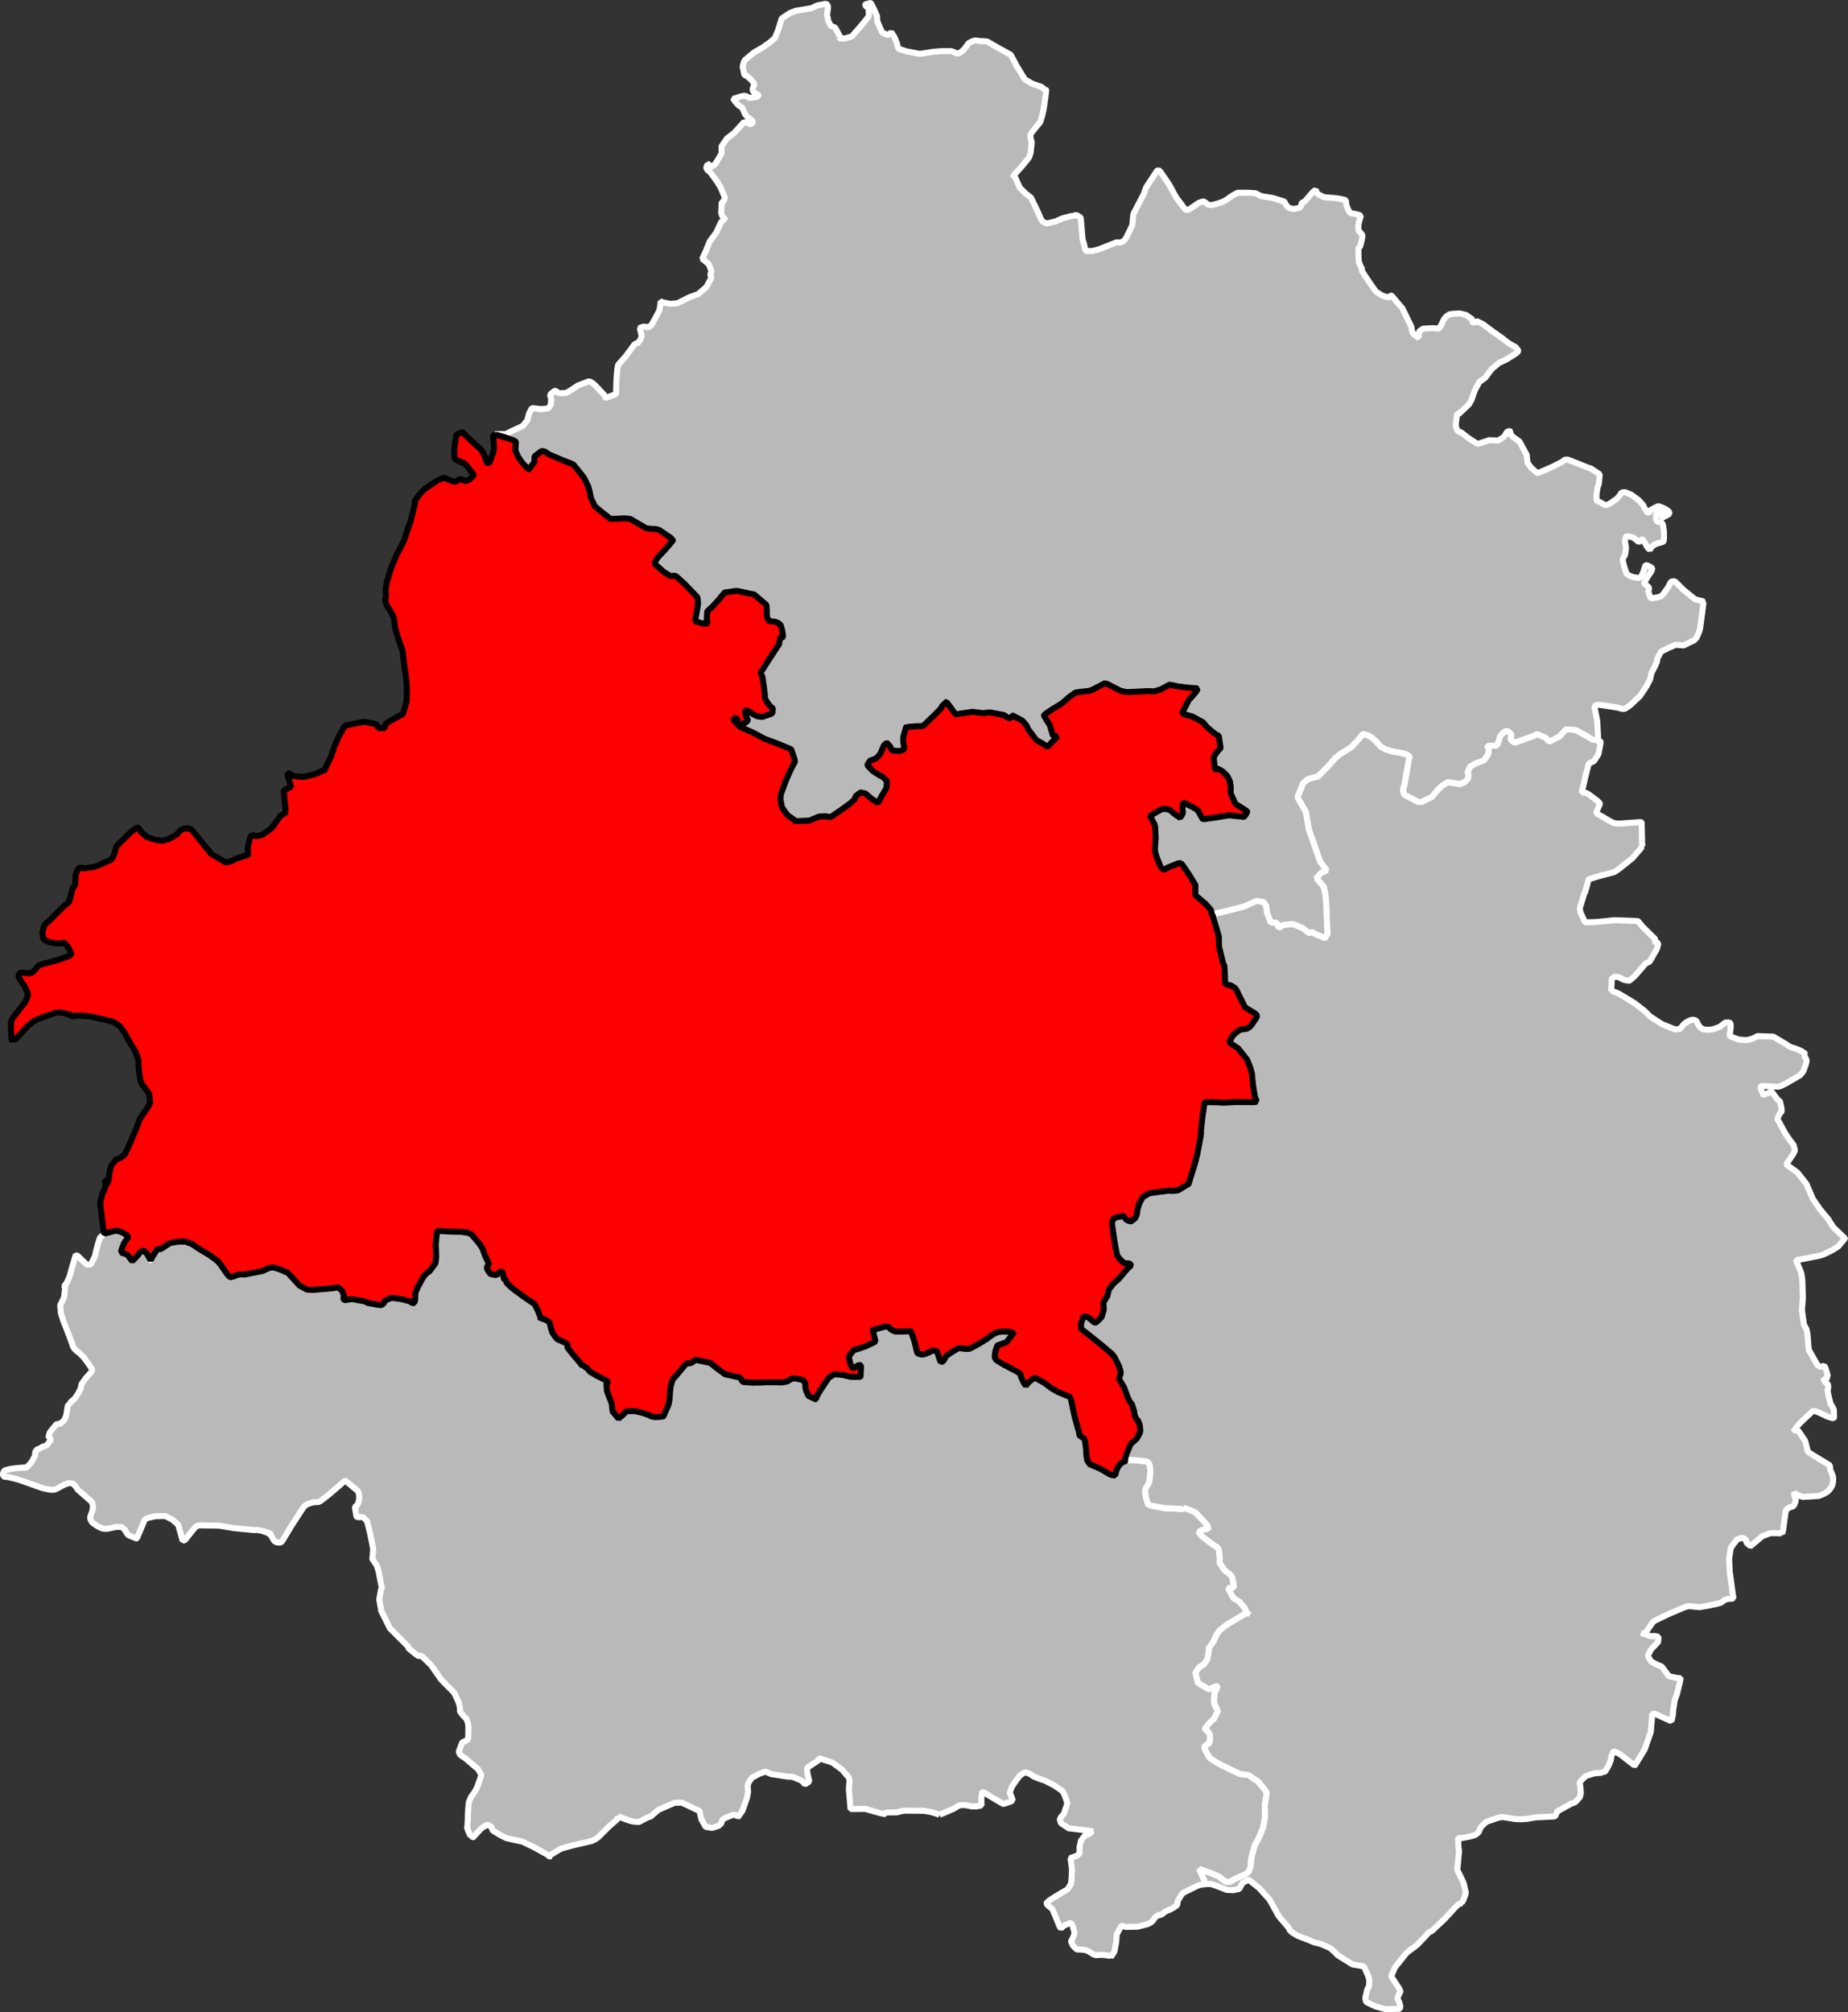
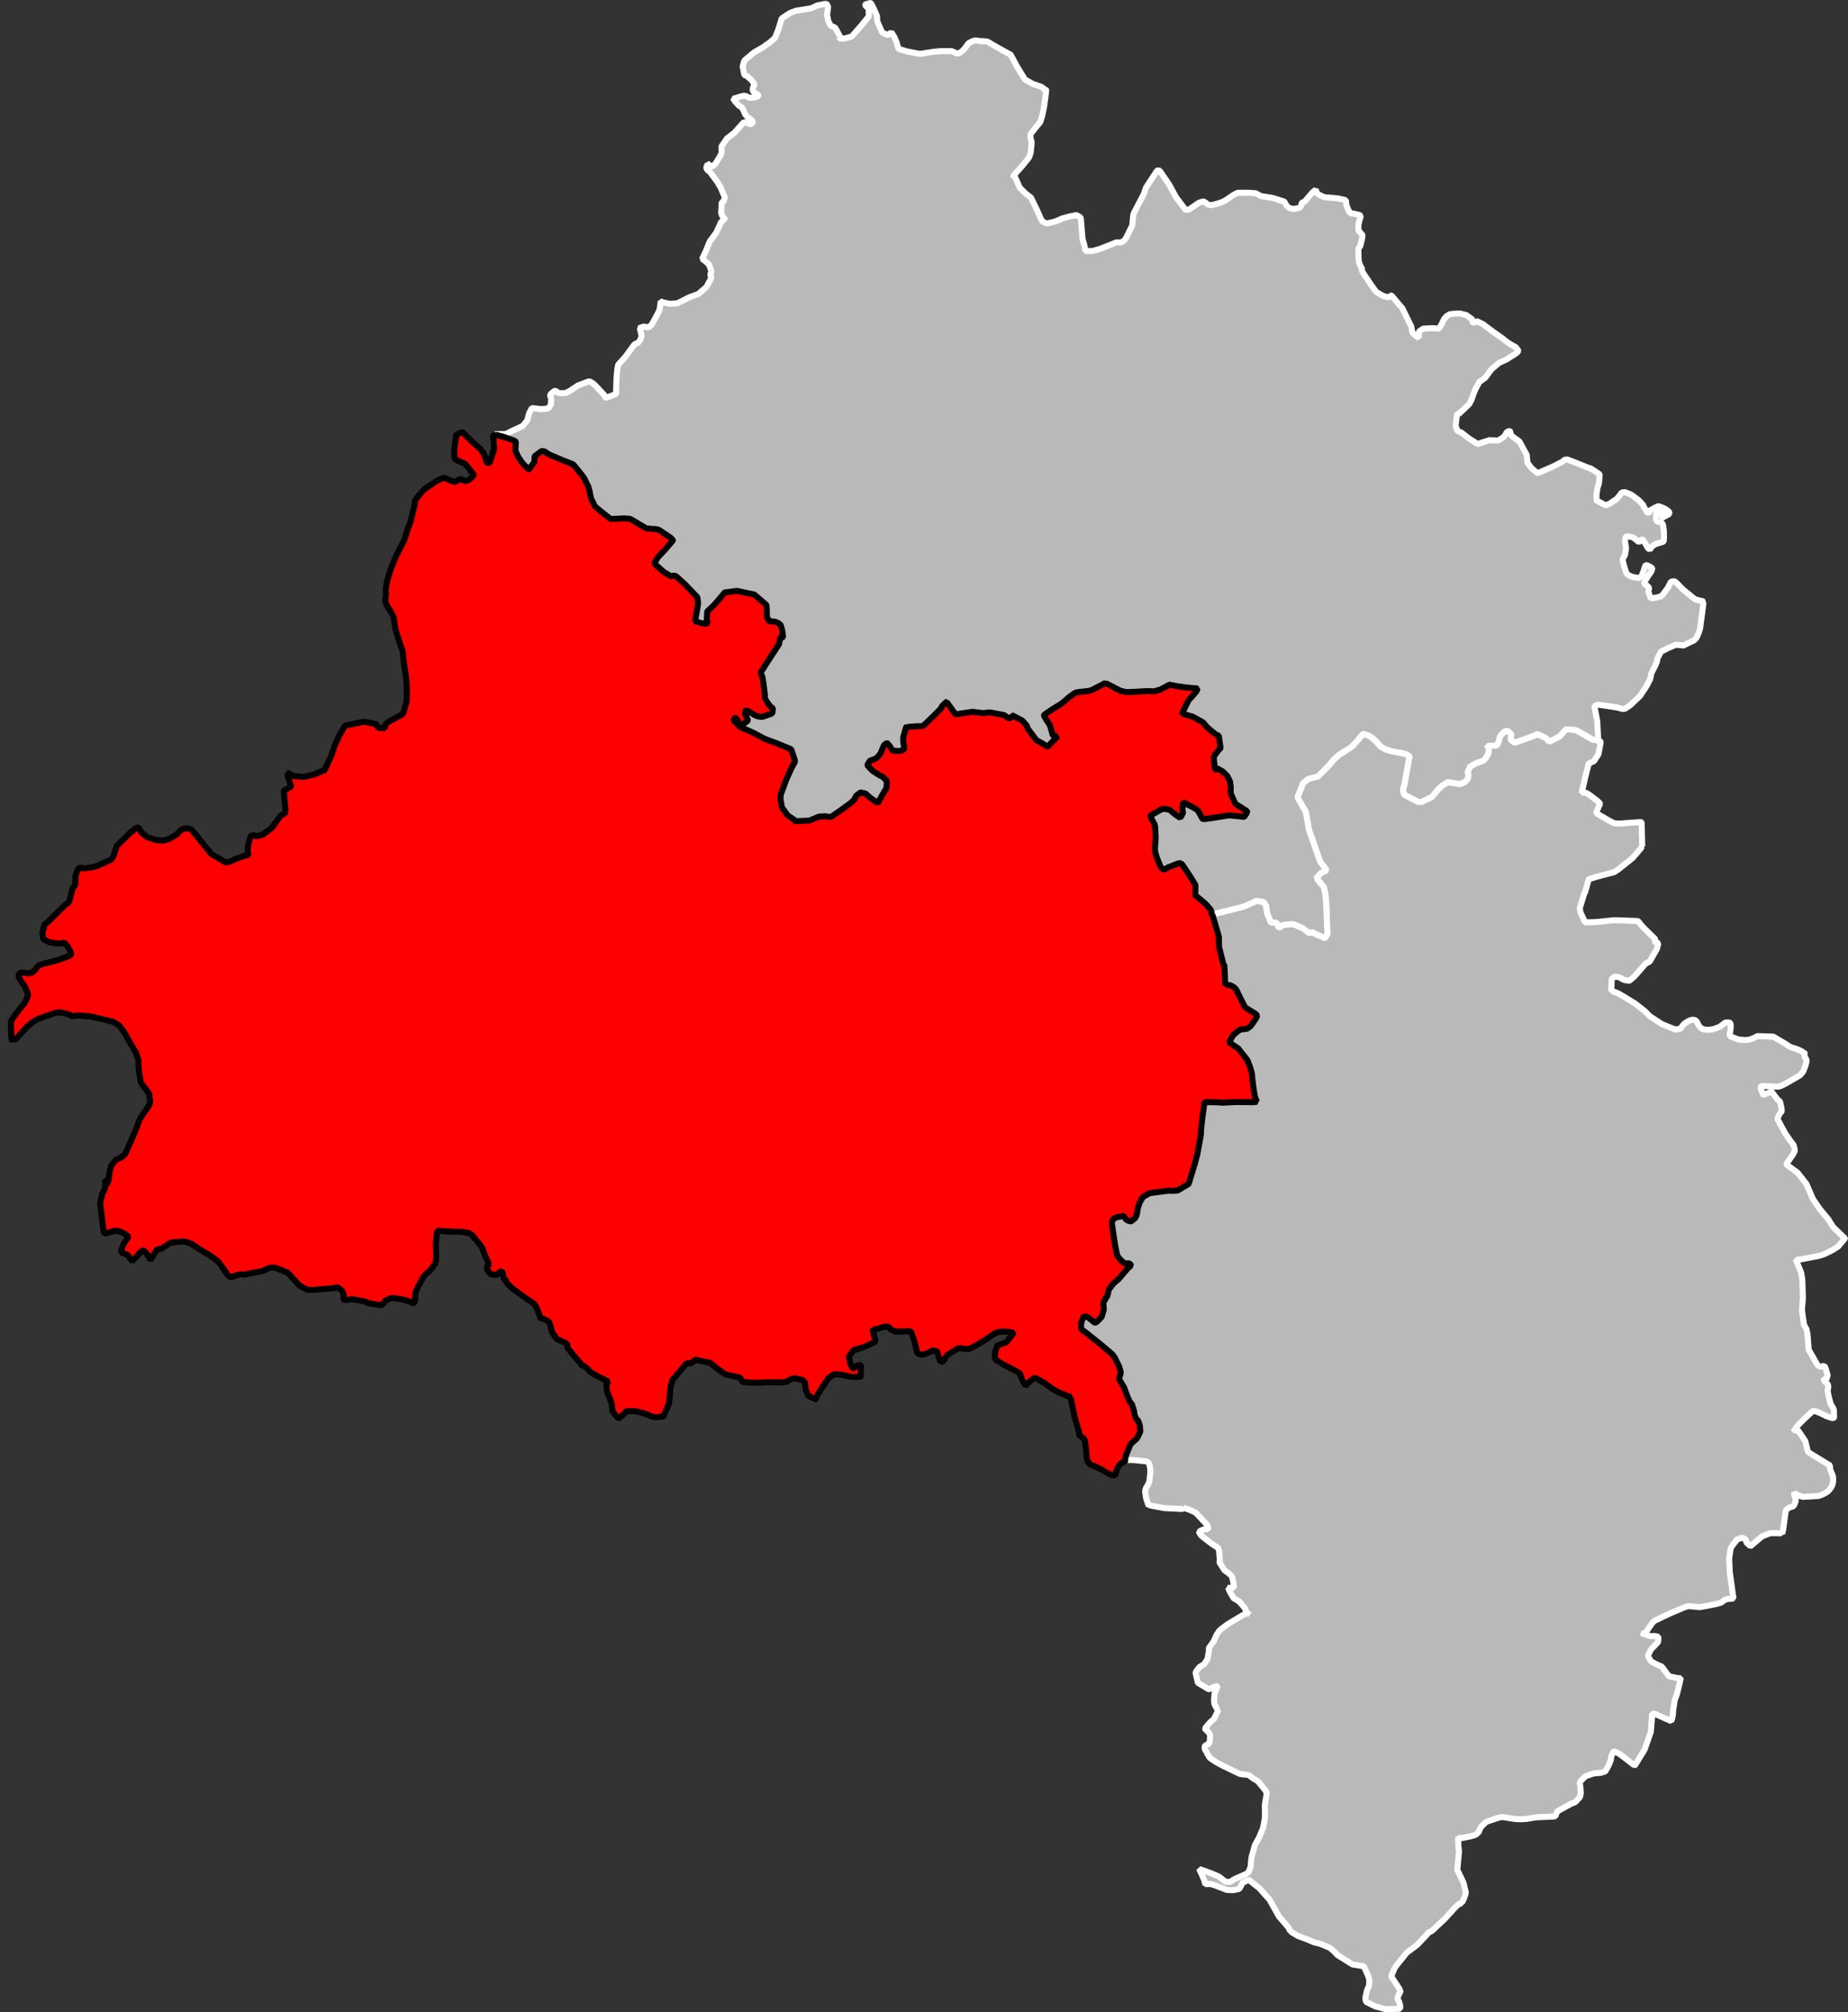
<svg xmlns="http://www.w3.org/2000/svg" xmlns:ns1="http://www.inkscape.org/namespaces/inkscape" xmlns:ns2="http://sodipodi.sourceforge.net/DTD/sodipodi-0.dtd" width="518.361mm" height="564.444mm" viewBox="0 0 1836.713 2000" id="svg4939" version="1.1" ns1:version="0.91 r13725" ns2:docname="Dordogne - Arrondissement de Périgueux.svg">
  <rect x="0" y="0" width="1836.713" height="2000" fill="#333333" stroke="none" />
  <defs id="defs4941">
    <clipPath id="clipPath5511" clipPathUnits="userSpaceOnUse">
      <path style="clip-rule:evenodd" ns1:connector-curvature="0" id="path5513" d="m 0,0 2480,0 0,3508 L 0,3508 0,0 Z" />
    </clipPath>
    <clipPath id="clipPath5531" clipPathUnits="userSpaceOnUse">
      <path style="clip-rule:evenodd" ns1:connector-curvature="0" id="path5533" d="m 35.429,-11.81 2444.571,0 0,3519.238 -2444.571,0 0,-3519.238 z" />
    </clipPath>
    <clipPath id="clipPath6657" clipPathUnits="userSpaceOnUse">
      <path style="clip-rule:evenodd" ns1:connector-curvature="0" id="path6659" d="m 0,0 2480,0 0,3508 L 0,3508 0,0 Z" />
    </clipPath>
    <clipPath id="clip1">
-       <path id="path10103" d="m 0,0 595,0 0,841.922 -595,0 z m 0,0" ns1:connector-curvature="0" />
+       <path id="path10103" d="m 0,0 595,0 0,841.922 -595,0 m 0,0" ns1:connector-curvature="0" />
    </clipPath>
    <clipPath id="clip2">
-       <path id="path10106" d="M 8.504,0 595,0 l 0,841.781 -586.496,0 z m 0,0" ns1:connector-curvature="0" />
-     </clipPath>
+       </clipPath>
  </defs>
  <ns2:namedview id="base" pagecolor="#ffffff" bordercolor="#666666" borderopacity="1.0" ns1:pageopacity="0.0" ns1:pageshadow="2" ns1:zoom="0.22627417" ns1:cx="787.54545" ns1:cy="1165.8927" ns1:document-units="px" ns1:current-layer="layer1" showgrid="false" ns1:window-width="1920" ns1:window-height="1017" ns1:window-x="-8" ns1:window-y="-8" ns1:window-maximized="1" showguides="false" fit-margin-top="0" fit-margin-left="0" fit-margin-right="0" fit-margin-bottom="0" />
  <g ns1:label="Calque 1" ns1:groupmode="layer" id="layer1" transform="translate(-241.272,1235.906)">
-     <path style="fill:#b9b9b9;fill-opacity:1;fill-rule:evenodd;stroke:#ffffff;stroke-width:6;stroke-linecap:square;stroke-linejoin:bevel;stroke-miterlimit:10;stroke-dasharray:none;stroke-opacity:1" d="m 675.913,-13.339 -0.231,0.866 -1.293,13.336 0.462,12.47 -0.727,6.351 -6.235,8.371 -1.409,0.52 -0.785,0.6 -3.372,3.73 -2.575,4.676 -3.545,6.466 -2.078,5.277 -0.323,8.198 0,0.138 -2.194,1.998 -0.369,0.231 -0.693,-1.005 -1.155,-0.843 -2.286,-0.831 -3.198,-0.866 -2.979,-0.751 -2.713,-0.497 -3.984,-0.578 -2.563,-0.312 -2.829,0.427 -2.286,1.097 -1.293,0.67 -1.478,0.831 -0.52,0.208 -0.231,1.501 -0.404,0.52 -1.155,1.005 -1.178,0.785 -1.963,-0.035 -2.713,-0.404 -6.385,-1.155 -2.482,-0.485 -2.563,-1.478 -13.025,-2.367 -6.431,0.981 -0.404,0 -1.386,-0.578 -0.381,-0.231 0,-0.6 0.173,-1.212 0.173,-1.305 0,-0.774 -1.351,-4.215 -4.561,-3.926 -3.383,0.889 -8.025,0.785 -14.029,1.097 -5.057,-0.346 -0.774,-0.323 -5.831,-3.175 -1.386,-0.947 -10.161,-11.142 -0.785,-1.039 -0.081,-0.381 -2.621,-0.577 -1.097,-0.554 -3.868,-1.755 -6.385,-2.078 -1.466,0 -3.441,0.485 -6.524,3.037 -17.978,3.522 -4.041,-0.288 -1.189,0.231 -3.06,0.924 -0.312,0.231 -1.94,0.658 -2.737,0.785 -0.785,-0.035 -0.543,-0.369 -1.478,-1.363 -1.616,-2.101 -6.813,-9.815 -0.081,-0.15 -0.404,-0.254 -2.228,-2.425 -7.39,-5.369 -10.184,-6.097 -7.598,-5.046 -6.431,-2.344 -6.709,0.092 -7.009,1.12 -1.328,0.381 -4.942,3.06 -0.774,0.693 -3.522,2.078 -3.348,0.115 -1.132,1.697 -4.18,6.582 -0.497,1.189 -0.854,1.524 -0.012,0 -0.404,-0.693 -3.256,-5.658 -3.118,-3.025 -0.265,-0.115 -0.6,0.138 -1.27,0.578 -0.924,0.462 -1.847,1.998 -1.27,1.813 -5.369,5.542 -4.619,-6.466 -6.351,-2.159 0.173,-0.785 0,-1.559 2.483,-6.662 4.734,-6.847 -1.524,-1.155 -3.96,-2.598 -3.579,-1.443 -3.256,-0.693 -3.268,0.612 -7.967,2.194 -0.635,0.231 0,0.059 -4.295,3.926 -1.847,5.808 -2.379,8.891 -0.404,2.563 -0.173,0.785 -3.198,6.524 -0.381,0.693 -0.635,1.097 -0.831,0.231 -3.06,0.254 -4.907,-4.676 -4.422,-4.295 -1.79,-0.554 -0.081,0.138 -4.272,14.376 -0.323,1.651 -1.293,4.33 -0.727,2.101 -1.64,3.579 -0.981,1.94 -0.635,0.924 -1.651,1.466 0.785,1.386 0.15,1.039 0,1.155 -0.958,7.771 -2.367,5.138 -1.409,2.598 0.543,7.586 2.459,7.967 4.122,10.334 5.231,14.006 0.231,1.559 0.312,0.231 1.039,1.524 2.806,2.944 0.393,0.173 0.012,0 0.288,0.242 0.716,0.231 1.767,1.732 0.312,0.312 3.429,3.499 5.946,8.198 0.958,1.443 1.039,1.928 -0.081,1.559 -0.785,1.328 -1.905,1.998 -3.695,4.214 -3.926,5.542 -1.005,4.642 -2.309,4.596 -3.441,5.161 -3.637,3.094 -0.404,0.543 -0.866,1.27 -0.312,0.808 -0.092,0.265 0.554,0.774 -0.012,0 -0.543,-0.774 -1.559,0.739 -0.092,0.404 -1.501,9.411 -0.866,2.483 -1.351,2.771 -3.787,3.175 -3.833,0.612 -6.443,7.852 -1.12,3.406 -0.462,0.404 0.138,0.369 0.231,0.231 2.402,2.829 -0.785,1.189 -3.695,4.7 -4.411,1.559 -1.79,1.132 0.138,1.005 -2.102,-0.254 -1.016,0.439 -1.27,1.466 -0.312,0.404 -0.635,1.386 0,1.247 -0.035,1.871 -3.81,6.789 -4.619,4.988 -2.598,-0.035 -6.177,0.439 -1.097,0.115 -2.136,0.196 -0.485,0.092 -3.037,0.462 -1.097,0.196 -5.219,1.328 -1.501,2.344 0.059,2.483 -0.173,1.178 5.831,0.762 9.18,2.275 3.926,1.351 8.279,2.921 9.757,3.499 3.406,1.039 6.293,1.328 3.349,0.081 1.824,-0.288 0.774,-0.231 0,-0.081 8.233,-4.422 1.617,-0.6 2.425,-0.843 0.635,-0.173 2.332,0.035 1.79,0.716 1.247,1.039 1.443,1.79 2.078,2.979 12.898,11.281 0.866,0.866 0.693,1.247 0.439,2.425 -0.035,2.944 -0.485,2.332 -2.021,5.75 0,1.871 0.462,1.478 0.693,1.328 1.155,1.351 1.005,0.785 3.095,2.136 2.54,1.409 2.332,1.039 1.097,0.323 1.79,0.254 1.94,0.035 1.559,-0.15 7.967,-1.732 1.559,-0.024 2.713,0 1.328,0.404 1.559,1.039 1.536,1.559 3.233,5.104 8.452,3.441 0.381,-0.092 0.081,-0.369 6.87,-16.454 0.727,-1.328 0.866,-1.016 1.236,-0.831 2.944,-0.785 5.577,-1.236 7.24,-0.173 0,-0.012 2.794,0.035 7.078,3.66 5.542,4.965 4.526,15.911 1.732,-0.578 0.981,-0.693 0.092,-0.15 0.115,-0.173 6.027,-7.644 3.095,-3.729 1.097,-1.062 1.27,-0.785 1.328,-0.369 1.559,-0.15 18.994,0.323 14.456,2.425 20.876,1.986 0.947,-0.138 2.402,0.081 2.794,0.578 3.81,1.074 2.482,1.005 0.554,0.265 1.386,0.693 0.947,-1.212 0.958,-1.559 -0.947,1.559 -0.958,1.212 0,0.173 0.312,0.15 1.386,1.501 0.554,0.774 1.155,1.963 0.843,1.501 0.658,1.016 1.189,0.866 0.369,0.196 1.305,0.554 1.005,0.138 0.843,0 1.293,-0.081 0.635,-0.288 1.328,-0.843 0.081,-0.404 10.046,-16.569 11.373,-17.401 0.554,-0.462 0.231,-0.323 1.963,-1.293 2.113,-1.097 4.157,-1.189 1.963,-0.288 3.118,-0.059 1.871,-0.6 0.381,-0.231 8.625,-6.697 15.241,-13.105 0.693,-0.612 1.236,0.693 11.235,9.33 0.312,0.312 0.981,2.425 0.15,0.843 0.231,3.175 -0.288,2.91 -1.212,3.96 -0.635,0.693 -2.194,1.986 1.559,9.214 0.369,0.404 1.247,0.346 1.79,0 1.005,-0.288 0.866,0.081 1.94,0.693 3.314,3.464 3.152,12.736 0.173,0.693 0,0.254 2.252,11.027 0.497,2.887 -0.231,3.926 -0.404,4.388 -0.173,1.536 0.081,0.254 4.33,6.351 1.882,6.235 3.083,16.084 -0.081,0.716 -0.554,0.381 -0.15,0.831 -1.755,9.468 1.501,8.464 0.312,0.543 -0.081,0.843 -0.381,0.312 0.231,0.404 9.006,18.163 17.99,18.013 0.369,0.312 0,0.462 -0.138,0.554 0.751,0.866 5.311,4.469 3.833,2.713 0.462,0.231 1.016,-0.231 0.312,-0.369 0,-0.012 0.462,0.059 2.136,1.305 8.406,8.163 10.046,14.433 12.782,12.967 1.998,4.007 2.598,5.716 1.212,4.503 0.173,4.619 3.556,4.48 1.236,1.27 0.231,0.059 1.386,1.593 1.386,3.753 0.497,3.291 -0.059,8.221 -0.265,5 -3.002,1.755 -1.871,0.843 -0.785,0.231 -0.947,2.159 -2.656,7.309 1.293,2.829 1.478,1.235 3.718,2.367 12.62,10.715 2.737,4.642 0.231,0.231 0.288,0 0.081,0.554 -0.635,2.563 -0.312,1.155 -1.617,4.503 -0.958,2.656 -0.774,2.055 -0.981,1.905 -2.286,3.868 -2.621,3.487 -2.228,5.346 -0.52,5.623 -0.52,7.54 0.069,2.425 -0.416,8.256 -0.312,0.369 0,1.247 1.235,3.429 1.478,3.383 3.083,2.598 1.189,-0.231 0.035,-0.693 1.178,-1.501 3.233,-3.614 3.383,-3.372 4.988,-2.921 1.016,0.092 0.635,0.312 2.078,1.189 0.462,0.312 1.501,3.672 7.24,4.445 6.558,3.233 15.646,3.372 11.801,5.716 12.851,7.136 2.39,2.044 0.265,0.208 0.346,-0.208 -0.115,-0.404 -0.15,-0.774 0.785,-0.612 10.276,-6.143 4.85,-1.363 6.374,-1.732 19.052,-4.411 2.506,-1.132 0.012,0 0.312,-0.081 4.388,-3.06 0.543,-0.635 8.752,-8.833 8.568,-7.54 0.288,-0.312 0.497,-0.693 0.312,-2.344 -0.138,-0.693 0.15,0.693 1.236,0.497 8.464,3.198 4.757,1.443 6.351,0.578 9.584,-5.023 0.612,-0.081 1.005,0.024 0.265,-0.265 8.083,-6.836 15.877,-6.905 7.24,-0.196 0.15,0 0.161,0.092 14.295,6.812 1.062,0.485 0.554,0.15 1.559,0.889 0.059,0.554 1.559,7.297 4.249,7.713 6.062,1.062 1.986,-0.369 5.173,-1.767 2.425,-2.309 0.288,-1.097 0.312,-1.005 0.554,-1.386 0.635,-0.693 0.774,-0.462 2.194,-1.074 6.732,-2.737 1.409,-0.207 0.693,0.231 2.864,1.501 0.231,0.323 0.173,-0.092 4.041,-5.658 2.679,-7.274 2.078,-6.235 1.016,-5.831 -0.231,-2.102 -0.288,-3.406 0.346,-1.247 0.543,-1.871 2.864,-4.503 0.312,-0.381 7.424,-4.064 6.893,-2.425 0.843,0.866 2.563,1.12 1.79,0.716 16.223,2.54 4.538,0.115 8.025,3.21 1.79,1.178 1.616,1.593 1.062,1.466 0.323,-0.138 3.753,-2.217 0.231,-1.501 -0.75,-3.002 -0.785,-3.325 -0.254,-1.79 -0.173,-3.487 0.138,-0.462 0.496,-0.785 6.316,-4.295 3.868,-2.402 0.323,-1.697 0.081,-0.924 0,-0.012 0.15,0.069 13.567,4.33 9.872,7.24 6.004,7.101 0.831,1.42 0.173,0.635 0.288,1.559 -0.024,0.924 -0.439,5.196 -0.081,1.178 -0.092,1.559 1.617,18.936 0.092,0.554 0.369,0 14.318,-0.15 14.121,4.018 5.104,1.12 0.381,0 0.254,-1.097 2.344,-0.6 0.543,0.115 3.233,-0.035 1.363,-0.035 4.214,-0.115 1.097,-0.138 0.311,-0.231 0.462,-0.231 5.427,-1.062 19.375,0.173 6.835,1.178 4.422,1.305 4.18,1.443 0.092,0.173 0,-0.173 13.359,-5.658 6.27,-3.672 5.161,-0.346 7.39,1.386 4.826,-0.024 4.676,-1.016 -0.115,-2.829 -0.035,-5.161 0.092,-1.305 0.808,-4.064 0.231,-0.059 0,-0.012 1.64,0.727 7.829,4.792 10.819,6.351 0.866,0.024 0.635,-0.173 5.866,-1.963 1.617,-0.866 0.658,-0.288 -0.288,-1.328 -1.27,-3.522 -1.328,-2.332 1.363,-4.596 0.947,-2.159 0.173,-0.323 4.215,-6.12 3.175,-4.157 3.406,-2.483 0.381,-0.231 1.236,-0.6 0.404,-0.15 0.924,0.092 4.099,1.674 3.926,2.598 6.154,2.367 4.85,1.617 3.753,1.94 5.45,2.829 7.448,5.081 0.323,0.369 1.674,2.829 1.005,2.252 1.882,5.485 0.404,1.478 -0.035,0.947 -0.774,1.42 0.138,0.462 -0.404,0.774 -2.263,6.905 -3.833,4.561 -0.323,0.138 0.15,0.958 0.138,0.693 0.785,2.656 0.658,0.693 7.136,4.757 0.831,0.231 1.27,0.035 20.241,2.425 1.316,0.427 -2.679,2.055 -0.774,0.462 -1.42,0.774 -1.155,0.52 -1.64,0.381 -3.753,5.046 -1.42,6.582 0.047,6.097 -2.575,2.275 -5.104,1.847 -1.732,0.554 0.543,1.097 1.305,9.353 -0.231,7.875 -0.693,7.159 -3.383,5.485 -7.217,4.215 -7.817,4.769 -3.383,2.309 -2.598,2.448 -0.081,0.173 1.386,2.055 4.642,3.776 7.251,17.585 1.236,1.501 1.016,-0.866 0.947,-1.212 1.247,-0.693 3.198,-1.536 2.425,-0.831 1.328,-0.207 1.593,3.383 1.443,5.369 0.059,1.697 -0.462,1.847 -1.593,3.73 -1.351,2.021 2.101,4.619 3.811,3.695 1.709,-0.059 2.194,0.115 3.891,0.427 1.709,0.404 2.563,1.097 2.713,1.824 1.79,1.097 1.247,0.485 0.889,0.092 2.229,0.024 2.621,-0.196 2.113,0 6.605,0.831 1.189,0.497 0.369,0.6 0.404,-0.52 2.771,-4.122 0.381,-0.751 1.755,-9.815 0.462,-7.043 4.792,-8.891 3.81,1.443 12.124,-0.207 9.815,-2.483 2.979,-1.443 1.466,-1.155 0.866,-0.924 1.27,-1.697 0.958,-1.478 1.559,-1.235 2.044,-0.924 -2.563,-0.727 2.563,0.716 0.693,-0.138 2.021,-0.6 0.808,-0.462 2.344,-1.94 2.194,-1.351 2.102,-0.693 0.462,-0.15 3.06,-1.617 3.787,-2.448 0.774,-1.016 0.404,-1.097 0.231,-2.101 0.578,-1.617 1.501,-2.402 2.228,-3.487 1.236,-1.155 0.958,-0.554 13.452,-6.639 2.482,-0.774 2.91,-0.497 2.021,-0.081 -0.751,-3.672 -3.487,-7.967 -1.305,-2.598 -0.231,-0.924 0.554,0.231 5.196,1.79 6.351,2.367 5.508,2.309 2.402,1.212 2.598,2.113 2.136,1.674 0.924,0.693 0.866,0.312 3.81,0.115 0.543,-0.231 4.076,-2.563 11.373,-5 2.829,-2.309 1.928,-5.6 0.15,-3.025 0.601,-5.692 3.383,-12.262 4.18,-7.54 3.903,-9.41 1.697,-8.891 0.231,-3.695 -0.115,-10.392 1.94,-12.182 -2.54,-3.603 -0.231,-0.323 -5.692,-6.893 -1.155,-0.958 -3.522,-2.044 -3.175,-2.309 -1.928,-1.501 -2.483,-0.173 -4.792,-0.554 -1.42,-0.288 -1.928,-0.866 -16.373,-7.933 -2.679,-1.478 -0.843,-0.462 -1.443,-0.831 -1.328,-0.785 -3.949,-2.713 -1.212,-0.866 -1.016,-1.559 -1.293,-2.194 -1.536,-3.06 -1.005,-1.559 -0.231,-0.231 0.081,-2.713 0.265,-0.716 1.236,-0.52 2.771,-1.767 0.15,-0.231 0.635,-2.332 0.254,-5.889 -1.963,-3.095 -2.852,-2.598 -0.324,-0.635 0.635,-0.774 2.402,-2.944 2.159,-2.459 3.868,-3.487 3.73,-7.655 0.404,-1.178 -0.693,0 -2.921,-5.485 -0.231,-0.635 -0.288,-2.979 0.439,-6.893 2.159,-5.288 0.901,-1.79 0.059,-0.404 -0.381,-0.059 -2.887,0.578 -4.33,2.171 -0.462,0.369 -1.155,-0.312 -10.45,-6.27 -2.101,-8.972 -0.059,-1.559 3.695,-5.023 4.734,-2.864 3.314,-5.196 1.443,-8.083 -0.138,-2.794 1.582,-2.021 3.464,-5.023 2.713,-6.212 2.459,-3.637 2.506,-2.275 5.981,-4.445 14.318,-8.637 3.833,-1.928 1.651,-0.381 -1.386,-1.871 -0.52,-1.097 -0.173,-0.612 -0.612,-1.582 -5.542,-6.466 -5.658,-3.441 -3.175,-5.392 -2.275,-4.792 6.085,-0.346 -1.79,-9.445 -0.369,-1.097 -1.074,-1.466 -1.617,-1.593 -1.466,-1.155 -3.268,-2.309 -5.08,-7.909 0.265,-1.559 0.081,-1.097 -0.485,-6.143 -0.15,-1.732 -0.427,-2.252 -0.612,-1.501 -0.635,-0.554 -3.464,-2.217 -3.487,-2.344 -9.064,-7.101 -2.078,-2.968 -0.288,-1.097 3.579,-1.767 2.275,-0.693 0.612,-0.059 1.871,0 0.693,0.173 0.173,-0.774 -0.889,-3.291 -2.309,-2.575 -9.18,-9.757 -0.462,-0.404 -5.75,-2.54 -5.046,-1.755 -0.693,-0.231 -0.173,0.312 -0.866,0.843 -18.105,-0.843 -14.664,-2.737 -0.543,0 -0.612,0.231 0,-0.012 -2.448,-7.274 -0.727,-4.734 -0.231,-2.044 0.266,-1.79 0.635,-1.847 0.254,-0.404 0.323,-0.612 1.409,-2.078 1.189,-3.025 0.404,-2.887 0.6,-5.138 0.036,-2.517 -0.288,-3.66 -0.577,-2.713 -0.635,-1.501 -0.75,-0.785 -1.189,-0.635 -1.524,-0.462 -11.293,-1.12 -3.753,-0.115 -2.713,0.196 -1.963,0.785 -0.173,0.231 -1.963,0.751 -2.482,1.536 -1.501,1.697 -1.27,1.847 -0.866,1.651 -0.543,1.524 -1.074,3.522 -0.231,1.617 -3.372,-0.346 -2.425,-0.947 -9.041,-5.288 -4.007,-1.755 -6.385,-2.713 -2.621,-3.614 -0.982,-5.739 -0.15,-5.092 -1.178,-8.833 -0.843,-2.101 -0.369,-0.381 -4.653,-3.256 -0.462,-0.231 0.485,-1.097 0.092,-0.693 -0.138,-1.386 -0.693,-1.732 -3.695,-13.048 -3.961,-19.017 0.288,-0.231 -1.236,-0.635 -11.316,-4.653 -6.293,-3.545 -7.655,-5.692 -7.817,-4.353 -2.113,-0.554 -2.887,2.136 -1.64,1.328 -1.501,1.386 -2.136,2.633 -0.231,0.231 -1.305,-1.732 -1.293,-2.194 -1.998,-4.307 -0.924,-3.118 -0.231,-0.404 -1.847,-1.501 -2.39,-1.443 -7.425,-3.833 -4.757,-2.483 -6.039,-3.695 -0.866,-0.554 -0.924,-1.039 -0.52,-0.866 -0.369,-1.501 0.173,-2.713 0.346,-2.656 1.905,-5.565 0.716,-0.635 1.074,-0.381 7.447,-2.656 6.836,-8.949 0,-0.323 -0.693,-0.173 -4.584,-0.981 -5.427,-0.115 -4.388,0.497 -3.926,1.617 -4.249,2.794 -2.713,2.171 -8.025,4.965 -7.471,4.099 -1.363,0.693 -1.466,0.369 -4.445,-0.024 -2.714,-0.497 -2.021,-0.254 -1.559,0.462 -1.963,0.981 -5.311,3.372 -3.094,2.021 -1.871,1.998 -1.824,3.349 -0.231,0.289 0,0 -0.15,0.092 -0.635,0.693 -2.159,0.751 -1.385,-3.672 -2.229,-7.274 -4.734,-0.578 -2.656,1.617 -5.161,2.055 -2.021,0.369 -1.097,-0.081 -1.617,-0.497 -1.559,-0.485 -0.693,-0.231 -2.944,-11.985 -3.406,-9.953 -9.03,0.288 -6.016,0.024 -1.871,-0.485 -3.175,-1.732 -0.635,-0.554 -0.901,-1.409 -0.138,-0.092 -0.947,-0.312 -2.021,-0.497 -0.381,0 -11.165,3.037 -1.651,0.751 -0.081,0.138 0.831,2.829 1.94,8.025 -0.612,0.462 -1.871,1.039 -7.159,3.383 -9.907,3.349 -0.774,-0.15 -0.693,0.231 -0.785,0.612 -1.236,1.443 -3.406,4.757 -0.092,0.231 0.059,0.555 1.501,6.466 0.554,1.155 1.582,2.737 0.404,0.323 0.612,-0.059 4.295,-2.54 1.097,-0.381 1.42,0.035 0.543,0.138 -0.024,2.806 -0.288,7.471 -0.092,0.958 -0.231,0.288 -6.951,0.024 -2.425,-0.035 -8.775,-2.021 -7.794,-0.543 -5.542,3.603 -7.678,11.466 -2.921,4.734 -1.062,2.078 -0.866,2.794 0,0.173 -0.289,0.069 -7.309,-3.499 -2.367,-5.311 -0.52,-2.332 -0.231,-2.979 -0.173,-2.425 -0.924,-1.155 -1.409,-1.501 -7.678,-1.64 -2.575,0.231 -2.102,0.889 -3.094,1.94 -3.372,0.693 -2.54,0.254 -2.252,-0.024 -12.701,-0.115 -5.231,0.346 -5.046,-0.035 -2.887,0.173 -8.718,-0.693 -1.79,-0.231 -0.092,-0.323 -0.369,-0.947 -2.078,-3.198 -3.499,-0.589 -11.2,-2.448 -6.72,-4.965 -6.12,-4.734 -1.212,-1.189 -0.866,-0.462 -15.184,-3.175 -0.381,0.751 -0.774,0.958 -1.963,1.443 -2.598,0.6 -2.633,-0.115 -0.774,1.016 -5.808,7.101 -7.066,8.14 -2.078,7.217 -0.981,12.216 0,0.635 -0.635,2.933 -0.265,1.651 -5.081,11.627 -0.173,0.15 -0.231,0.092 -1.478,0.288 -3.429,0.288 -3.06,0.196 -4.272,-0.947 -0.681,-0.024 -0.243,-0.716 -6.639,-2.402 -7.875,-1.963 -8.718,0.092 -3.984,4.064 -3.961,3.291 -5.947,-7.24 -0.866,-7.967 -4.699,-12.124 -0.497,-7.482 1.363,-1.466 0.312,-0.612 -1.871,-1.039 -9.122,-4.526 -6.812,-3.984 -2.921,-3.441 -4.215,-3.002 -0.693,0.554 -2.252,-3.152 -0.693,-0.693 -5.854,-6.928 -5.6,-6.986 -0.381,-0.693 0.092,-2.656 -1.847,-1.79 -8.464,-3.753 -2.252,-2.771 -2.771,-4.122 -1.097,-3.845 -1.443,-5.773 -2.309,-1.813 -3.718,-1.905 -0.958,0.069 -1.328,0.462 -0.693,0.693 0.092,-2.078 -2.69,-7.182 -3.175,-6.443 -11.547,-7.944 -11.085,-8.198 -5.277,-5.161 -1.305,-3.672 -1.328,-0.138 -0.081,-0.081 -1.189,-6.039 -0.866,-1.79 -2.482,1.386 -2.771,2.69 -3.233,-0.497 -2.425,-0.485 -0.543,-0.462 -1.212,-1.42 -1.559,-2.367 -0.381,-1.005 -0.196,-1.328 0,-0.843 1.732,-1.64 1.732,-1.94 -2.113,-0.543 -3.291,-6.963 -2.101,-5.947 0,-0.231 -1.443,-2.506 -2.252,-3.291 -6.501,-7.655 -1.062,-1.235 -3.095,-1.559 -6.605,-1.074 -8.579,-0.173 -14.918,-0.751 -0.462,-0.808 z" id="24 1 BERGERAC" ns1:connector-curvature="0" ns2:nodetypes="ccccccccccccccccccccccccccccccccccccccccccccccccccccccccccccccccccccccccccccccccccccccccccccccccccccccccccccccccccccccccccccccccccccccccccccccccccccccccccccccccccccccccccccccccccccccccccccccccccccccccccccccccccccccccccccccccccccccccccccccccccccccccccccccccccccccccccccccccccccccccccccccccccccccccccccccccccccccccccccccccccccccccccccccccccccccccccccccccccccccccccccccccccccccccccccccccccccccccccccccccccccccccccccccccccccccccccccccccccccccccccccccccccccccccccccccccccccccccccccccccccccccccccccccccccccccccccccccccccccccccccccccccccccccccccccccccccccccccccccccccccccccccccccccccccccccccccccccccccccccccccccccccccccccccccccccccccccccccccccccccccccccccccccccccccccccccccccccccccccccccccccccccccccccccccccccccccccccccccccccccccccccccccccccccccccccccccccccccccccccccccccccccccccccccccccccccccccccccccccccccccccccccccccccccccccccccccccccccccccccccccccccccccccccccccccccccccccccccccccccccccccccccccccccccccccccccccccccccccccccccccccccccccccccccccccccccccccccccccccccccccccccccccccccccccccccccccccccccccccccccccccccccccccccccccccccccccccccccccccccccccccccccccccccccccccccccccccccccccccccccccccccccccccccccccccccccccccccccccccccccccccccccccccccccccccccccccccccccccccccccccccccccccc" />
    <path style="fill:#b9b9b9;fill-opacity:1;fill-rule:evenodd;stroke:#ffffff;stroke-width:6;stroke-linecap:square;stroke-linejoin:bevel;stroke-miterlimit:10;stroke-dasharray:none;stroke-opacity:1" d="m 1106.174,-1232.903 -4.422,1.247 -0.485,0.369 -0.115,0.439 0.774,1.039 1.27,1.062 0.958,0.635 0.543,3.06 0.059,3.522 -0.024,1.016 -0.323,1.235 -0.543,0.693 -6.697,8.29 -9.353,10.646 -6.409,1.882 -5.692,0.288 -0.427,-1.097 -0.554,-0.081 -0.635,0.138 0.635,-0.15 0.554,0.092 0.231,-0.092 0.369,-0.462 0.035,-0.831 -4.249,-7.91 -0.831,-0.785 -3.868,-1.582 -2.459,-4.792 -1.212,-6.062 0.924,-7.482 0,-0.774 -0.982,-2.113 -0.312,-0.312 -1.478,-0.266 -8.025,1.593 -5.623,2.679 -10.311,1.767 -4.988,0.75 -6.177,2.309 -8.14,5.427 -3.325,10.877 -3.372,8.371 -5.254,4.711 -2.748,1.847 -1.559,1.004 -0.323,0.323 -1.178,0.982 -9.93,5.739 -8.637,7.274 -0.404,0.381 -0.866,1.732 -1.212,4.503 1.732,8.337 2.771,1.305 4.307,3.833 3.118,4.215 -0.785,1.386 -0.866,1.882 -0.231,1.155 -0.024,1.559 0.462,1.178 1.005,0.924 3.002,1.824 1.016,0.311 0.092,0.635 0,0.554 -0.554,0.52 -1.039,0.543 -4.503,0.808 -3.025,0.092 -2.887,-1.616 -1.79,-0.323 -0.785,0 -1.617,0.288 -8.602,2.598 0.092,0.288 0.831,1.328 1.305,1.732 2.968,3.268 3.614,2.332 2.968,6.697 3.175,3.383 0.693,0.254 1.478,1.097 1.847,1.79 0.231,0.404 -0.092,0.866 -1.178,1.998 -0.785,-0.231 -6.662,-1.998 -9.676,10.738 -7.217,5.542 -5.427,7.909 0.115,5.057 -0.173,1.871 -1.12,2.309 -3.464,5.75 -1.593,2.482 -2.887,2.39 -0.866,-0.254 -1.697,-0.693 -2.021,-1.732 -0.288,-0.173 -0.035,1.64 -0.404,0.924 -0.381,0.554 -0.254,0.866 0.231,1.005 0.866,1.328 0.981,1.016 0.497,0.081 0.924,0.727 7.297,9.93 3.349,5.566 4.307,10.161 -1.27,3.73 -1.882,1.062 -0.254,5.231 -0.288,5.369 1.12,3.118 0.958,1.004 1.443,1.501 0.404,0.231 0,0.092 -0.012,0 -1.328,0.831 -1.328,1.074 -1.582,1.409 -0.231,0.288 0,0.554 -4.365,9.41 -6.466,8.741 -3.868,9.561 -3.579,7.586 -0.081,0.15 2.252,1.582 4.388,3.753 2.679,7.043 -0.716,1.709 -0.323,1.155 0.059,0.947 0.115,0.981 0.439,0.901 0.231,0.312 -0.081,0.785 -4.826,8.833 -8.14,7.009 -7.99,2.806 -3.868,1.871 -8.81,4.503 -7.101,0.462 -2.944,-0.485 -3.718,-0.808 -1.79,-0.554 -0.693,-0.404 -0.462,-0.138 -0.115,2.794 -1.132,6.293 -4.907,9.295 -2.078,3.579 -0.981,1.593 -2.621,2.194 -4.965,-0.67 -3.845,1.305 -0.231,0.138 0.231,0.462 1.132,4.076 0.6,3.256 -0.173,1.039 -1.039,2.713 -1.189,1.767 -0.831,1.005 -1.27,0.785 -0.866,0.231 -0.924,0.462 -0.092,0.138 -0.138,0 -0.716,0.554 -8.521,11.627 -7.471,8.348 -0.866,4.561 -0.693,7.759 -0.288,5.462 -0.231,10.588 -0.184,0.785 -0.219,0.081 -9.676,3.637 -0.231,0.092 -0.231,-0.231 -0.462,-0.785 -0.369,-1.409 -9.618,-10.311 -2.367,-1.928 -1.847,-1.189 -1.27,-0.543 -1.155,0.196 -1.005,0.323 -9.353,3.579 -7.309,4.85 -2.91,1.674 -1.617,0.831 -4.85,0.288 -0.693,0 -2.806,-0.716 -1.062,-1.039 -1.016,-0.554 -0.774,0 -0.785,0.52 -2.598,2.021 -0.774,1.016 -0.265,0.554 0,1.155 0.785,1.79 0.138,1.409 -0.288,4.445 -0.138,0.693 -1.189,2.171 -0.716,0.924 -0.958,0.774 -0.924,0.138 -5.739,0.52 -9.214,-1.097 -2.794,5.254 -1.732,6.847 -4.653,5.796 -10.161,4.676 -6.605,3.291 -9.872,0.069 -0.346,0.196 0.081,0.265 7.655,2.136 5.427,1.813 4.272,1.443 2.275,1.212 0.554,0.578 -0.462,8.602 2.656,5.981 3.348,5.023 1.732,2.194 5.104,5.254 0.288,0.312 0.404,-0.138 5.288,-7.274 0.196,-5.635 7.043,-5.311 2.887,0.497 1.155,0.635 3.037,2.159 13.475,5.773 10.253,3.984 0.462,0.231 0.312,0.312 0.843,0.924 4.18,5.104 4.711,5.947 0.52,0.727 0.462,0.369 0,0.012 0.173,0.635 0.6,1.247 3.291,6.812 1.443,5.138 1.097,5.947 0.404,1.005 2.979,6.177 1.155,1.79 4.642,3.926 10.484,8.29 11.57,-0.554 3.349,-0.024 4.041,0.404 1.155,0.404 15.045,8.856 0,0.15 0.462,0.081 6.374,0.612 2.194,-0.069 2.864,0.635 1.466,0.554 0.231,0.173 11.004,7.471 2.252,2.425 0,0.092 -0.231,0.312 -8.025,9.445 -6.732,7.101 -2.563,4.33 -0.958,1.928 1.016,0.808 1.097,1.016 7.101,6.374 7.217,4.422 2.021,-0.554 2.39,0.035 1.94,1.501 7.124,6.443 12.274,12.782 0.543,0.716 0.231,0.924 0.497,5 -0.751,5.277 -0.901,5 -1.039,5.635 -0.312,1.928 1.386,0.312 4.619,1.443 3.695,0.67 2.506,-0.346 0.612,-0.173 -0.15,-0.381 -1.062,-2.332 0.427,-8.925 6.293,-5.889 5.196,-5.854 5.889,-7.136 12.159,-1.617 13.302,2.864 1.328,0.231 1.79,0.254 0.462,0 0.462,0.404 11.985,10.219 0.427,5.138 0.15,1.016 -0.173,0.231 0,1.328 0.196,4.584 2.228,3.868 5.196,0.404 3.429,1.212 2.713,2.171 1.593,5.45 0.866,6.616 -1.016,0.543 -0.693,-0.635 -0.462,-0.138 -0.808,1.466 -1.12,5.889 -10.912,16.662 -7.101,11.223 0.288,2.575 0.312,0.173 0.866,1.27 1.386,9.237 1.212,9.434 -0.173,1.328 0.059,1.42 1.674,3.256 3.464,4.942 0.958,0.808 1.986,1.328 -0.658,5.081 -8.752,3.083 -1.005,0.323 -1.824,-0.035 -2.252,-0.312 -1.928,-0.497 -2.171,-1.039 -2.887,-1.813 -1.847,-1.27 -3.025,-1.42 -0.554,0.059 -0.462,0.462 -0.231,1.016 -0.035,1.559 0.381,1.178 1.236,2.887 0.981,2.286 0.092,0.462 -0.889,1.005 -1.651,1.305 -2.021,1.155 -1.64,0.462 -1.478,-0.035 -0.866,-0.312 -0.693,-0.693 -1.062,-2.771 -0.981,-1.709 -0.462,-0.404 -0.924,-0.312 -1.501,0.369 0.427,2.286 5.808,6.004 13.567,6.027 10.738,5.808 12.413,4.619 11.685,4.792 2.309,0.981 0.092,0.173 0.311,0.369 3.095,9.122 0.543,2.771 -3.487,6.408 -5.577,12.389 -5.046,13.937 -0.346,4.422 1.466,8.198 5.311,7.528 0.381,0.635 0.404,0.15 4.642,3.083 1.247,0.866 1.293,1.328 0.288,0.173 13.544,-0.543 9.722,-3.984 5.923,-0.346 5.831,0.751 10.53,-7.217 9.468,-6.928 3.21,-3.095 0.808,-1.386 0.485,-1.466 0.404,-0.785 1.882,-1.524 2.656,-1.94 0.312,0 4.676,0.981 4.619,4.099 7.621,5.427 4.446,-8.025 4.157,-6.986 0.404,-6.951 -4.445,-4.388 -1.617,-0.497 -4.699,-2.887 -3.579,-2.448 -5.08,-5.369 0.231,-0.785 2.136,-3.314 0.601,-0.612 5.485,-1.986 2.54,-2.402 2.425,-3.233 1.189,-3.175 1.755,-4.122 0.866,-0.924 1.559,-1.247 0.635,-0.462 0.15,0.092 2.713,2.967 0.982,1.501 0.462,0.924 0,1.039 2.021,1.132 5.277,0.404 0.554,0.024 1.409,-0.312 2.575,-0.981 0.716,-0.554 0.288,-0.543 0.035,-2.021 -0.75,-3.118 -0.323,-5.692 2.944,-10.473 0.635,-0.635 0.323,0.404 11.858,-0.901 0.323,-0.138 0.462,0.462 1.559,-0.231 2.159,-0.52 9.872,-9.503 7.736,-7.852 0.866,-2.102 0.323,-0.323 4.007,-3.833 0.323,-0.092 0,0.012 0.231,0.635 8.66,11.951 6.062,-1.074 10.588,-1.524 10.565,1.27 7.02,-0.727 13.879,2.69 4.907,3.406 1.097,-0.635 1.651,-0.981 0.543,-0.866 0.231,-0.462 0,-0.012 0.173,0 9.064,4.769 0.866,0.635 3.845,4.388 1.524,3.66 8.256,10.969 6.639,3.672 3.614,2.54 0.716,0.543 2.517,-2.771 1.813,-1.871 2.598,-2.54 2.194,-2.171 1.016,-1.155 -2.575,-0.024 -2.159,-0.727 -3.06,-10.334 -3.522,-5.369 -2.344,-4.295 0.059,-0.323 1.963,-1.617 5.196,-3.522 2.425,-1.559 3.753,-2.217 3.672,-2.309 1.351,-0.981 6.697,-5.808 5.923,-4.215 1.27,-0.369 4.353,-0.67 5.6,-0.52 3.349,-0.543 2.921,-1.074 0.6,-0.404 10.715,-5.508 1.351,-0.843 0.288,0.404 14.664,7.54 5.519,1.293 4.353,-0.081 16.258,-0.866 7.332,0.231 6.431,-1.94 8.833,-4.734 8.175,1.674 8.718,1.189 9.815,0.808 1.155,0.312 -0.173,0.543 -1.016,2.171 -0.808,1.062 -3.776,4.388 -2.979,3.002 -6.293,12.678 0,1.236 1.016,0.092 2.021,0.578 2.794,0.808 4.272,1.27 10.08,5.485 0.635,0.554 0.6,0.774 3.118,3.672 7.101,6.027 1.155,0.462 0,0.012 -0.254,0.6 1.212,0.173 2.448,1.42 1.674,12.008 -0.081,0.138 -3.037,3.406 -2.252,3.118 -1.351,2.402 0,0.774 0.716,7.39 0.497,4.215 0.254,0 2.344,-1.062 4.988,2.887 4.619,4.503 2.575,5.196 0.866,5.623 -0.115,6.351 4.815,10.542 10.276,6.524 0.727,0.462 0.693,0.947 0.288,0.6 -0.635,0.462 -0.924,1.155 -1.674,2.806 -0.15,0 -14.953,-1.478 -15.992,2.517 -8.66,1.178 -1.466,-0.081 -0.381,-0.254 -4.619,-8.29 -1.005,-0.716 -3.002,-1.905 -9.988,-5.138 -0.323,-0.092 -0.404,1.097 -0.52,5.369 0.208,2.021 0.231,0.635 0.081,0.831 -0.081,0.635 -1.363,2.633 -1.409,1.871 -0.15,-0.081 -4.041,-2.633 -0.6,-0.462 -1.42,-1.097 -2.621,-2.136 -1.155,-1.236 -4.214,-1.016 -4.099,0.15 -11.027,6.431 -0.323,0.462 0.462,1.097 3.811,7.136 0.519,2.021 0.612,11.085 -0.635,9.18 -0.15,0.693 0.265,4.526 1.582,5.369 3.672,9.006 1.524,2.021 0.15,0.727 -0.173,2.54 0.462,-0.369 2.829,-2.171 2.101,-1.582 10.334,-4.134 3.037,-0.578 0.138,0.288 1.617,1.813 7.02,10.427 5.739,9.549 -0.081,10.046 10.276,8.637 4.238,4.907 1.074,1.409 0.658,3.903 0.092,0.774 0.369,0.059 0.323,0.173 0.173,-0.288 0.462,-0.635 14.514,-3.464 16.084,-4.122 9.607,-4.272 2.194,-1.132 0.635,-0.231 7.309,1.212 2.309,3.984 0.75,6.674 4.157,10.126 0.947,-0.369 2.806,-0.115 1.328,0 0.6,1.005 1.732,3.672 0.231,0.543 0.323,-0.138 1.871,-1.062 0.808,-1.247 5.462,-0.774 5.97,-0.346 9.006,3.81 6.905,5.046 2.425,-0.751 0.774,-0.081 0.635,0.219 0.462,0.727 11.085,4.85 0.231,0 1.132,-1.79 1.236,-2.459 0.173,-0.485 -0.658,-13.394 -0.231,-8.117 -0.115,-3.66 -0.843,-12.043 -1.755,-8.914 -7.194,-8.487 -0.311,-0.173 0.311,-0.462 3.233,-3.464 1.328,-1.328 2.887,-1.443 2.979,-1.212 -0.924,-0.785 -2.402,-3.083 -3.579,-4.653 -6.639,-19.11 -4.503,-12.528 -3.175,-18.07 -7.505,-12.99 -0.6,-1.871 0.081,-0.231 4.157,-10.08 0.231,-1.097 0.173,-0.774 0.242,-0.612 5.104,-4.561 1.709,-0.6 8.429,-2.113 9.607,-9.641 6.986,-7.967 0.635,-0.6 4.249,-3.729 0.543,-0.369 0.635,-0.312 8.602,-5.369 0.081,-0.069 0.323,-0.138 2.656,-2.021 8.891,-9.965 1.039,-1.79 1.155,-0.138 4.388,1.235 3.141,1.709 4.942,4.411 4.157,4.619 0.774,0.727 4.561,2.448 2.021,0.635 4.907,1.443 2.171,0.439 1.905,0.312 2.39,0.404 4.041,0.808 3.268,0.958 3.06,1.905 -0.059,0.346 -0.173,0.658 -0.265,0.497 -1.963,11.05 -3.002,16.916 -0.889,1.94 -0.092,1.005 -0.081,2.194 0.6,1.882 0.554,1.559 0.288,0.173 14.745,7.678 0.381,0.543 0.231,-0.404 11.72,-5.485 6.316,-7.505 0.092,-0.231 3.603,-3.406 5.947,-3.753 4.099,0.612 7.886,1.386 4.676,-1.998 3.314,-3.314 0.728,-4.099 -0.982,-2.136 0.081,-0.323 2.367,-5.508 5.658,-3.291 7.886,-2.887 0.138,-0.092 0.092,-0.288 0.808,-0.866 1.293,-1.64 1.27,-2.136 1.132,-2.344 0.196,-2.713 0,-1.559 -0.601,-1.871 -0.554,-0.866 0,-0.15 4.446,-0.115 3.984,-0.138 1.097,-0.612 0.462,-0.774 1.132,-2.944 0.774,-2.459 0.52,-1.905 0.693,-1.386 0.866,-1.005 3.06,-2.979 3.06,-0.52 3.557,3.348 -0.67,4.191 -0.081,0.658 0.774,1.097 0.958,0.693 1.732,1.27 0.543,0.381 0.635,-0.15 12.817,-4.526 7.886,-2.979 0.716,-0.462 0.059,-0.231 0.323,-0.231 8.683,3.96 1.709,2.101 1.847,1.27 0.485,-0.138 4.538,-2.228 5.138,-2.598 6.062,-6.951 5.196,0.115 5.219,0.774 8.175,4.538 8.106,4.792 0.635,0.059 2.344,0.265 1.062,-0.069 0.035,-0.081 1.328,-1.247 -0.866,-17.343 -2.228,-11.639 -0.658,-3.579 2.887,-1.005 0.635,-0.15 0.924,0 9.699,1.386 9.029,1.443 4.826,1.363 2.333,-0.208 1.963,-1.235 3.614,-2.54 9.26,-8.775 1.732,-2.483 5,-7.563 3.545,-6.847 1.212,-5.681 0.404,-1.236 0.15,-0.069 2.563,-4.965 0.693,-1.409 1.674,-4.018 0.323,-1.27 0.024,-1.617 3.787,-7.124 7.736,-3.81 7.043,-3.002 7.24,0.693 0.843,-0.15 0.485,-0.369 5.947,-2.887 0.092,-0.035 3.429,-1.582 2.425,-2.575 0.323,-0.6 2.39,-5.658 0.866,-3.21 1.478,-11.085 1.79,-13.706 0.081,-0.635 0.554,-0.785 -0.173,-0.059 -2.252,-1.039 -1.709,-0.138 -4.815,-1.386 -9.099,-7.367 -2.887,-2.39 -5.947,-6.062 -2.482,-2.113 -3.429,0.439 -3.06,5.889 -5.08,6.928 -1.79,1.582 -0.612,0.381 -3.118,0.831 -2.968,0.52 -3.522,0.439 -0.901,-2.194 -1.524,-4.445 0.635,-2.944 0.024,-1.097 -2.332,-2.194 -2.309,-1.593 -0.323,-0.138 0.092,-0.543 0.774,-1.651 2.713,-4.561 2.598,-3.776 1.212,-1.79 0.751,-2.483 0.035,-0.727 -3.672,-2.044 -1.466,-0.635 -0.381,-0.092 -1.097,0.092 -0.231,0.369 -0.635,1.709 -1.236,4.041 -1.882,4.503 -0.774,0.693 -1.651,1.235 -0.311,0 -5.08,-0.693 -3.903,-1.351 -3.199,-2.194 -2.194,-6.697 -1.443,-5.635 -0.059,-1.466 0.138,-1.247 0.173,-0.404 1.882,-3.233 0.924,-5.681 -0.173,-3.118 -0.635,-3.037 -0.231,-2.275 0.808,-3.499 0.578,-0.6 0.462,-0.173 2.159,0.115 3.81,0.808 0.924,0.543 4.503,3.695 0.554,0.404 0.288,-0.173 2.91,-2.448 0.323,0 0.774,0.716 0.693,0.924 2.021,3.556 1.882,3.175 0.635,0.635 1.443,1.27 0.311,-0.404 1.767,-2.771 2.563,-1.79 2.425,-1.074 5.692,-1.674 0.866,-0.462 0.081,-0.231 0.346,-3.406 0,-4.007 -0.115,-2.633 -0.138,-1.155 -0.52,-3.81 -0.52,-2.101 -0.462,-0.635 -0.924,-0.866 -1.478,-0.554 -1.178,-0.081 -1.247,-0.404 -0.831,-0.866 -0.323,-0.866 -0.254,-4.596 0.173,-0.774 0.693,-1.097 0.947,-0.612 1.478,-0.52 1.79,-0.081 1.466,0.254 0.231,0.404 0,0.924 -0.543,1.247 -0.266,1.328 0.231,0.774 0.323,0.381 0.543,-0.059 2.194,-1.155 4.134,-2.194 -0.208,-1.998 -1.385,-1.235 -2.332,-1.593 -2.713,-1.27 -4.307,-1.697 -3.406,1.64 -4.445,2.367 -1.039,2.252 -1.64,0.231 -0.323,0 -0.462,-0.635 -3.06,-4.85 -0.231,-0.866 -0.369,-0.924 -0.924,-1.097 -3.579,-3.868 -7.425,-5.565 -5.796,-2.309 -0.635,-0.173 -2.344,0.231 -0.312,0.138 -1.79,1.062 0.081,0.497 -0.173,0.462 -3.118,3.926 -7.702,5.311 -3.672,1.386 -4.411,-2.309 -4.503,-2.367 -0.15,-0.231 -0.115,-5.6 0.808,-5.692 0.404,-1.79 0.808,-2.332 0.231,-0.231 0.346,-2.944 0.612,-7.251 -8.602,-5.681 -1.617,-0.554 -1.963,-0.635 -13.025,-5.254 -6.697,-2.54 -2.078,-0.024 -1.64,0.774 -1.189,1.247 -9.78,4.965 -13.509,5.889 -1.79,0.288 -1.27,0.381 -1.155,1.005 1.155,-1.016 1.27,-0.369 -1.651,-0.958 -4.931,-4.503 -3.325,-4.676 -0.751,-7.678 -7.24,-13.336 -6.812,-4.792 -1.824,-2.159 -0.311,-2.367 0.138,-0.404 -0.601,-0.554 -0.462,0 -1.79,0.462 -0.728,0.462 -0.543,0.693 -0.958,1.79 -1.097,1.767 -0.635,0.635 -2.275,1.524 -1.617,1.074 -1.189,0.774 -0.635,0.092 -6.755,-0.15 -1.732,-0.173 -11.685,3.81 -8.602,-5.45 -7.713,-5.981 -3.603,-1.328 -1.501,-3.891 -0.323,-1.443 0,-1.501 0.843,-6.847 0.427,-3.579 1.016,0.035 0.6,0.231 4.884,-4.561 5.6,-5.369 2.367,-4.388 2.044,-6.154 1.617,-3.926 3.926,-7.355 6.039,-4.422 6.235,-8.487 7.586,-6.258 7.309,-3.406 8.106,-5.115 2.113,-1.524 1.039,-1.074 0.462,-0.716 -0.15,-0.381 -2.079,-2.829 -0.693,-0.635 -4.734,-2.598 -3.81,-2.506 -4.584,-3.672 -9.099,-6.431 -10.242,-7.655 -5.404,-2.598 -1.004,-0.231 -0.497,0.785 -0.462,0.288 -2.194,0.288 -0.231,-0.15 -0.462,-0.543 -0.059,-0.693 0.231,-1.501 -6.408,-4.596 -6.062,-1.501 -5.542,0.15 -4.988,0.635 -3.21,2.136 -2.367,2.887 -2.102,4.561 -2.713,4.642 -6.466,-0.427 -9.33,0.462 -4.238,3.002 -0.115,6.004 -0.635,-0.265 -0.612,-0.462 -1.005,-0.635 -1.328,-1.039 -1.466,-1.155 -1.305,-1.732 -1.097,-5.831 -8.833,-18.07 -10.704,-12.644 -1.189,-0.138 -0.231,0.462 -0.173,0.543 -0.381,0.612 -1.963,0.059 -2.54,-0.727 -2.194,-0.635 -1.386,-0.716 -5.277,-3.233 -3.695,-5.023 -7.771,-11.466 -2.829,-4.584 0.231,-1.247 0.173,-0.462 -1.328,-2.102 -0.601,-1.42 -1.189,-2.771 -0.462,-3.233 -0.196,-6.466 -0.036,-4.353 1.824,-2.171 1.524,-5.889 0.808,-5.161 -4.099,-4.711 -0.059,-5.277 0.612,-2.921 1.524,-5.161 0.231,-1.155 -1.617,-0.901 -3.66,-0.866 -2.171,-0.485 -2.967,-0.346 -0.693,-0.924 -1.074,-2.136 -1.986,-4.446 -0.635,-5.369 -6.351,-1.536 -6.501,-0.831 -1.559,-0.035 -6.062,-0.52 -1.928,-0.462 -5.923,-3.002 -1.674,-4.064 -3.66,3.198 -7.251,8.602 -0.173,0.323 -0.831,0.081 -1.27,0.439 -0.785,0.947 -0.081,0.288 -0.115,1.131 -0.439,1.12 -0.485,0.866 -1.097,0.924 -0.693,0.323 -4.134,0.716 -2.332,0 -2.113,-0.577 -1.328,-0.716 -1.212,-0.785 -0.081,-0.231 -0.554,-0.404 -1.443,-2.333 -1.097,-2.113 -11.57,-3.603 -11.662,-1.882 -5.196,-2.794 -8.025,-0.52 -10.103,0.081 -4.734,2.598 -6.812,4.711 -1.189,0.635 -1.27,0.658 -1.582,0.751 -6.154,1.905 -4.064,0.982 -3.118,-0.404 -0.75,-0.312 -0.727,-0.496 -0.138,-0.462 -3.233,-2.079 -4.503,1.363 -9.849,6.72 -1.928,0.381 -1.189,0 -0.369,-0.231 -0.323,-0.265 -9.006,-11.893 -3.983,-7.274 -2.829,-5.277 -8.775,-12.909 -2.102,-1.871 -0.924,0.693 -0.497,0.369 -0.866,1.247 -8.972,13.706 -0.958,1.559 -0.462,1.097 -1.928,5.577 -8.925,17.054 -0.716,1.328 -0.635,1.94 -0.693,6.235 0,0.924 -0.404,3.487 -5.947,12.124 -0.808,1.305 -1.155,1.328 -0.555,0.52 -1.178,0.866 -1.79,0.751 -4.215,-0.115 -16.569,6.582 -7.194,2.021 -7.159,-0.059 -0.059,-0.612 -1.062,-5.658 -1.651,-5.196 -1.639,-19.71 -0.208,-1.478 -0.462,-0.716 -0.716,-0.554 -2.864,-1.582 -0.693,-0.092 -0.808,0.115 -0.831,0.265 -0.323,0.173 -0.231,0.138 -3.349,0.439 -8.106,2.194 -6.732,2.967 -7.332,1.732 -1.178,0.092 -1.709,-0.404 -2.159,-1.189 -0.866,-0.716 -1.189,-1.998 -4.122,-9.353 -5.773,-11.858 -5.485,-4.215 -5.542,-5.519 -4.942,-10.969 -1.559,0.462 -0.369,0.231 0.138,-0.635 1.039,-1.847 0.866,-1.004 6.755,-7.54 6.847,-8.395 1.039,-2.402 0.947,-3.198 0.866,-8.544 0,-2.194 -0.981,-2.887 -0.138,-2.113 0.059,-1.79 0.138,-0.635 1.767,-2.367 2.194,-2.771 2.713,-3.349 2.794,-3.349 1.732,-5.335 1.616,-7.078 0.635,-3.66 1.074,-7.621 1.005,-8.175 -0.231,-0.311 -2.021,-0.15 -0.312,-0.716 -0.52,-0.785 -2.113,-1.409 -8.256,-2.748 -7.794,-4.446 -7.817,-12.817 -6.293,-11.72 -5.115,-2.794 -10.796,-5.981 -7.274,-4.33 -5.138,-0.52 -0.231,0.092 0,0.059 -0.312,0.081 -6.408,-0.889 -2.921,0.889 -3.637,1.905 -4.157,5.635 -2.448,2.425 -1.709,1.155 -1.732,0.924 -1.236,0.059 -0.231,-0.059 -5.6,-2.286 -10.219,0.036 -8.464,0.716 -0.716,0.288 0.404,0.554 0.204,1.97 -0.216,-1.97 -0.404,-0.554 -0.288,-0.059 -8.048,1.27 -3.811,0.496 -12.909,-2.482 -7.702,-2.367 -0.866,-1.478 -1.559,-5.543 -2.136,-4.93 -3.002,-4.711 -1.559,1.559 -1.732,1.074 -0.462,0.081 -5.288,-2.482 -0.369,-0.774 -4.272,-9.676 -0.323,-1.617 -0.138,-1.674 0,-2.39 -2.794,-6.466 -3.06,-6.12 -0.785,-0.497 z m 343.281,725.774 c 0.805,1.23 -0.388,1.061 0,0 z" id="24 2 NONTRON" ns1:connector-curvature="0" ns2:nodetypes="ccccccccccccccccccccccccccccccccccccccccccccccccccccccccccccccccccccccccccccccccccccccccccccccccccccccccccccccccccccccccccccccccccccccccccccccccccccccccccccccccccccccccccccccccccccccccccccccccccccccccccccccccccccccccccccccccccccccccccccccccccccccccccccccccccccccccccccccccccccccccccccccccccccccccccccccccccccccccccccccccccccccccccccccccccccccccccccccccccccccccccccccccccccccccccccccccccccccccccccccccccccccccccccccccccccccccccccccccccccccccccccccccccccccccccccccccccccccccccccccccccccccccccccccccccccccccccccccccccccccccccccccccccccccccccccccccccccccccccccccccccccccccccccccccccccccccccccccccccccccccccccccccccccccccccccccccccccccccccccccccccccccccccccccccccccccccccccccccccccccccccccccccccccccccccccccccccccccccccccccccccccccccccccccccccccccccccccccccccccccccccccccccccccccccccccccccccccccccccccccccccccccccccccccccccccccccccccccccccccccccccccccccccccccccccccccccccccccccccccccccccccccccccccccccccccccccccccccccccccccccccccccccccccccccccccccccccccccccccccccccccccccccccccccccccccccccccccccccccccccccccccccccccccccccccccccccccccccccccccccccccccccccccccccccccccccccccccccccccccccccccccccccccccccccccccccccccccccccccccccccccccccccccccccccccccccccccccccccccccccccccccccccccccccccccccccccccccccccccccccccccccccccccccccccccccccccccccccccccccccccccccccccccccccccccccccccccccccccccccccccccccccccccccccccccccccccccccc" />
    <path style="fill:#b9b9b9;fill-opacity:1;fill-rule:evenodd;stroke:#ffffff;stroke-width:6;stroke-linecap:square;stroke-linejoin:bevel;stroke-miterlimit:10;stroke-dasharray:none;stroke-opacity:1" d="m 1797.527,-510.859 -6.062,6.951 -5.138,2.598 -4.538,2.228 -0.485,0.138 -1.847,-1.27 -1.709,-2.101 -8.683,-3.96 -0.323,0.231 -0.059,0.242 -0.716,0.462 -7.886,2.967 -12.817,4.538 -0.635,0.138 -0.543,-0.369 -1.732,-1.27 -0.958,-0.693 -0.774,-1.097 0.081,-0.67 0.67,-4.18 -3.557,-3.349 -3.06,0.52 -3.06,2.967 -0.866,1.016 -0.693,1.386 -0.52,1.905 -0.774,2.448 -1.132,2.944 -0.462,0.785 -1.097,0.6 -3.984,0.138 -4.446,0.115 0,0.15 0.554,0.866 0.601,1.871 0,1.559 -0.196,2.713 -1.132,2.344 -1.27,2.136 -1.293,1.64 -0.808,0.866 -0.092,0.288 -0.138,0.092 -7.886,2.887 -5.658,3.291 -2.367,5.508 -0.081,0.323 0.982,2.136 -0.728,4.099 -3.314,3.314 -4.676,1.998 -7.886,-1.386 -4.099,-0.612 -5.947,3.753 -3.603,3.406 -0.092,0.231 -6.316,7.505 -11.72,5.485 -0.231,0.404 -0.381,-0.543 -14.745,-7.678 -0.288,-0.173 -0.554,-1.559 -0.6,-1.871 0.081,-2.194 0.092,-1.016 0.889,-1.928 3.002,-16.916 1.963,-11.062 0.265,-0.485 0.173,-0.67 0.059,-0.346 -3.06,-1.905 -3.268,-0.947 -4.041,-0.808 -2.39,-0.404 -1.905,-0.323 -2.171,-0.427 -4.907,-1.443 -2.021,-0.635 -4.561,-2.459 -0.774,-0.716 -4.157,-4.619 -4.942,-4.422 -3.141,-1.697 -4.388,-1.247 -1.155,0.138 -1.039,1.79 -8.891,9.965 -2.656,2.021 -0.323,0.138 -0.081,0.069 -8.602,5.369 -0.635,0.312 -0.554,0.381 -4.238,3.718 -0.635,0.612 -6.986,7.967 -9.618,9.641 -8.429,2.101 -1.697,0.612 -5.115,4.561 -0.231,0.6 -0.173,0.785 -0.231,1.085 -4.157,10.08 -0.081,0.231 0.6,1.871 7.505,12.99 3.175,18.07 4.503,12.528 6.639,19.11 3.579,4.653 2.402,3.083 0.924,0.785 -2.979,1.212 -2.887,1.443 -1.328,1.328 -3.233,3.464 -0.311,0.462 0.311,0.173 7.194,8.487 1.755,8.926 0.843,12.032 0.115,3.672 0.231,8.106 0.658,13.394 -0.173,0.497 -1.235,2.448 -1.132,1.79 -0.231,0 -11.085,-4.85 -0.462,-0.727 -0.635,-0.231 -0.774,0.092 -2.425,0.751 -6.905,-5.057 -9.006,-3.81 -5.97,0.346 -5.462,0.785 -0.808,1.235 -1.871,1.074 -0.323,0.138 -0.231,-0.543 -1.732,-3.672 -0.6,-1.005 -1.328,0 -2.806,0.115 -0.947,0.369 -4.157,-10.126 -0.75,-6.674 -2.309,-3.984 -7.309,-1.212 -0.635,0.231 -2.194,1.132 -9.607,4.272 -16.084,4.122 -14.514,3.464 -0.462,0.635 -0.173,0.288 0.081,0.173 3.406,11.316 2.021,6.87 0.75,3.037 0.15,5.739 0.081,4.249 4.365,17.493 0.693,0.404 0.312,1.062 0.785,17.297 0.115,1.64 0.716,-0.288 4.48,0.635 3.372,1.94 0.924,0.774 1.155,1.42 1.536,2.656 0.427,1.235 7.078,13.948 10.277,6.316 1.697,1.963 -0.947,2.309 -4.041,5.981 -1.501,2.021 -2.482,1.905 -0.866,0.543 -1.559,0.462 -4.538,0.439 -1.005,0.288 -2.598,1.697 -4.48,3.845 -3.314,5.889 -0.404,1.155 0.924,0.635 7.99,5.369 8.833,11.177 2.748,6.87 1.905,6.408 0.635,6.524 0.751,6.431 1.443,9.18 0.404,1.674 0.485,1.363 1.305,3.291 0.059,0.081 -3.325,0.427 -17.112,-0.196 -8.602,0.485 -6.004,0.208 -2.864,-0.346 -1.64,0 -8.891,-0.173 -1.79,-0.035 -1.478,0.115 -0.462,0.727 -1.986,13.821 -1.478,13.105 -0.024,4.388 -0.958,5.427 -2.737,14.606 -2.402,9.18 -4.503,14.526 -1.617,5.45 -5.023,2.979 -5.716,3.464 -6.835,0.543 -0.785,-0.543 -0.716,0.081 -20.126,2.69 -0.924,0.543 -0.716,0.52 -3.118,1.847 -1.501,0.785 -3.21,5.565 -2.044,6.062 -0.497,4.445 -0.173,0.693 -0.404,1.386 -0.462,1.189 -0.866,1.617 -0.808,0.774 -3.118,2.367 -0.404,0.173 -2.598,-0.577 -2.367,-1.443 -2.309,-3.349 -0.288,0 -7.217,1.478 -0.369,0.173 -1.559,0.981 -1.039,1.005 -0.635,1.247 -0.231,1.64 -0.265,1.016 0.092,0.288 2.078,14.399 1.386,8.544 1.79,8.637 3.198,4.041 3.961,3.603 4.122,0.059 0.866,0.059 0.52,0.497 0.866,1.097 0.231,0.543 -0.727,0.462 -2.275,2.078 -0.785,0.785 -8.544,10.011 -5.335,4.653 -4.446,5.854 -1.617,7.078 0.138,0.404 -0.774,0 -3.256,5.577 0.543,6.755 -2.217,7.471 -3.637,3.787 -2.021,1.616 -1.189,0.312 -0.231,-0.173 -4.099,-3.372 -2.621,-1.963 -2.633,-0.727 -0.312,-0.024 -1.016,0.543 -0.808,0.693 -1.813,5.831 -0.035,5.369 5.773,4.272 13.602,10.877 11.373,9.676 1.755,2.194 1.016,1.501 4.215,8.464 1.582,5.485 -0.289,3.545 -0.369,0.404 -0.497,1.305 -0.311,1.697 0.288,1.42 0.404,0.231 3.66,6.143 0.612,1.074 1.062,2.875 1.617,4.399 1.132,2.887 1.524,3.291 0.866,1.235 0.924,1.097 0.693,0.866 0.289,0.947 1.824,5.866 0.369,1.697 0,0.012 -0.024,1.005 1.155,3.695 0.369,0.785 0.612,0.866 0.774,0.462 0.462,0.462 0.612,1.501 0.52,1.27 0.543,1.616 0.323,1.097 0.404,5.623 -0.635,1.536 -1.998,4.18 -0.866,1.247 -0.866,0.947 -5.277,4.711 -4.041,9.757 -1.362,4.584 -0.173,1.247 0.462,1.178 1.963,-0.774 2.713,-0.208 3.753,0.115 11.293,1.132 1.524,0.462 1.189,0.635 0.75,0.774 0.635,1.501 0.577,2.713 0.288,3.672 -0.035,2.506 -0.6,5.138 -0.404,2.887 -1.189,3.037 -1.409,2.078 -0.323,0.6 -0.254,0.404 -0.635,1.847 -0.266,1.79 0.231,2.055 0.728,4.734 2.448,7.274 0.6,-0.231 0.554,0 14.664,2.737 18.093,0.843 0.866,-0.843 0.173,-0.312 -0.774,-0.554 0.785,0.543 0.693,0.231 5.046,1.767 5.75,2.54 0.462,0.404 9.18,9.757 2.309,2.563 0.889,3.291 -0.173,0.785 -0.693,-0.173 -1.871,0 -0.612,0.059 -2.275,0.693 -3.579,1.767 0.288,1.097 2.078,2.968 9.064,7.101 3.487,2.344 3.464,2.217 0.635,0.554 0.612,1.501 0.427,2.252 0.15,1.732 0.485,6.143 -0.081,1.097 -0.254,1.559 5.08,7.909 3.256,2.309 1.478,1.155 1.617,1.593 1.062,1.466 0.381,1.097 1.79,9.445 -6.097,0.346 2.286,4.792 3.175,5.392 5.658,3.441 5.542,6.466 0.6,1.582 0.173,0.612 0.52,1.097 1.386,1.871 -1.651,0.369 -3.833,1.94 -14.318,8.625 -5.981,4.445 -2.506,2.286 -2.46,3.637 -2.713,6.201 -3.464,5.023 -1.582,2.021 0.138,2.806 -1.443,8.083 -3.314,5.196 -4.734,2.852 -3.695,5.023 0.059,1.559 2.102,8.983 10.45,6.258 1.155,0.323 0.462,-0.381 4.33,-2.159 2.887,-0.578 0.381,0.059 -0.059,0.404 -0.901,1.79 -2.159,5.288 -0.439,6.893 0.289,2.979 0.231,0.635 2.91,5.485 0.704,0 -0.404,1.178 -3.73,7.644 -3.868,3.499 -2.159,2.448 -2.402,2.944 -0.635,0.785 0.323,0.635 2.852,2.598 1.963,3.083 -0.254,5.889 -0.635,2.344 -0.15,0.231 -2.771,1.755 -1.236,0.52 -0.265,0.727 -0.081,2.713 0.231,0.231 1.005,1.559 1.536,3.06 1.293,2.194 1.016,1.559 1.212,0.866 3.949,2.713 1.328,0.774 1.443,0.843 0.843,0.462 2.679,1.466 16.373,7.944 1.928,0.866 1.42,0.288 4.792,0.543 2.483,0.173 0,0.012 1.928,1.501 3.175,2.309 3.522,2.044 1.155,0.958 5.692,6.893 0.231,0.323 2.54,3.603 -1.94,12.182 0.115,10.392 -0.231,3.695 -1.697,8.891 -3.903,9.41 -4.18,7.54 -3.383,12.262 -0.601,5.692 -0.15,3.025 -1.928,5.6 -2.829,2.309 -11.373,5 -4.076,2.563 -0.543,0.231 -3.811,-0.115 -0.866,-0.312 -0.924,-0.693 -2.136,-1.674 -2.598,-2.113 -2.402,-1.212 -5.508,-2.309 -6.351,-2.367 -5.196,-1.79 -0.554,-0.231 0.231,0.924 1.305,2.598 3.487,7.967 0.75,3.672 1.016,-0.208 4.411,-0.081 5.404,1.732 10.565,4.122 6.258,0.323 6.212,-1.27 3.406,-6.12 6.062,-3.002 10.334,8.279 7.066,7.852 1.882,2.055 0.982,1.005 1.097,1.824 8.544,15.322 10.3,12.008 -0.173,0.785 0.231,0.312 2.482,2.748 6.004,3.579 9.734,3.66 6.351,2.713 0.716,0.555 0.785,-0.231 5.08,1.328 8.891,3.776 1.524,1.039 3.868,3.556 1.617,1.732 0.785,0.866 15.034,9.411 11.235,1.871 4.561,10.022 0.889,3.891 -0.196,5.231 -1.963,4.272 -1.732,7.528 -0.059,0.727 0.059,0.6 0.369,2.113 0.785,1.178 8.833,4.307 10.011,2.713 13.798,-0.346 0.635,-0.059 0.265,-2.482 -1.074,-4.157 -1.871,-3.464 1.963,-5.254 1.409,-0.612 -1.293,-3.753 -8.256,-12.551 3.834,-8.833 4.191,-5.254 6.951,-8.66 0.231,-0.393 c 0.047,-0.078 0.15,-0.242 0.15,-0.242 l 0,-0.012 0.312,-0.138 10.103,-7.563 9.445,-9.953 1.963,-2.309 0.716,-0.462 2.598,-1.155 0.059,-0.15 12.736,-11.916 9.93,-10.888 3.695,-3.603 0.924,-0.462 1.409,-0.231 1.097,0.081 -0.231,-0.866 1.189,-1.755 1.178,-2.806 1.074,-2.944 0.543,-1.871 0.092,-1.016 -2.194,-9.376 -1.963,-4.215 -1.559,-3.21 -2.517,-5.104 -0.231,-1.559 -0.138,0 0,-0.012 0.138,0 0.173,-0.231 1.617,-17.262 -0.635,-4.469 -0.231,-8.314 0.092,-0.774 1.697,0.543 2.944,-0.196 1.847,-0.346 1.478,-0.288 4.33,-0.924 3.291,-0.924 1.732,-0.67 1.178,-0.924 1.94,-1.79 1.039,-2.944 1.351,-2.252 0.866,-0.924 3.926,-3.695 0.404,-0.312 11.639,-3.96 3.753,-0.751 1.004,0.092 3.984,0.578 8.233,1.328 6.004,0.196 5.369,-0.346 9.145,-1.524 17.008,-0.808 2.482,-0.288 0.404,-2.021 -0.15,-0.462 0.554,-0.288 0.369,-0.404 0.173,-1.478 15.045,-8.279 1.409,-0.208 2.136,-1.178 3.903,-4.307 0.462,-0.554 0.831,-3.66 -0.059,-1.64 -0.578,-6.212 -0.52,-2.506 0.866,-1.559 1.732,-1.94 2.517,-2.367 1.097,-0.866 5.254,-1.813 2.656,-0.762 1.386,-0.231 5.311,-0.369 4.215,-1.328 0.462,-0.231 0.462,-0.785 3.025,-5.335 2.021,-5.196 0.554,-3.903 1.905,-4.041 0.173,-0.312 0.462,-0.462 5.97,3.025 13.856,10.715 0.381,0.404 0.716,-0.323 0.231,-0.231 9.33,-15.184 6.143,-17.551 1.305,-15.877 -0.381,-2.101 3.06,0.024 0.635,0.059 0.785,0.554 7.909,3.522 5.97,2.621 1.074,0.404 0.578,-1.559 1.062,-4.93 0.092,-3.152 1.639,-10.969 2.309,-6.351 2.921,-11.858 0.658,-3.73 0,-0.138 -2.563,0.069 -8.983,-1.871 -6.12,-8.175 -0.231,-0.369 -1.293,-1.42 -1.732,-0.485 -5.427,-2.633 -2.517,-1.409 -1.212,-1.363 -1.293,-2.252 -0.785,-1.501 -0.138,-1.236 0.808,-1.847 1.674,-3.21 2.044,-2.771 1.097,-0.774 4.388,-4.827 0.288,-4.93 -3.349,-0.751 -4.988,0.024 -5.115,-1.813 -4.122,-1.363 4.122,1.351 0,-0.635 6.559,-9.526 1.501,-1.928 1.178,-1.016 1.155,-0.693 14.722,-7.009 13.948,-5.889 1.201,-0.439 0.012,0.012 3.233,-0.843 10.761,1.016 7.367,-1.247 9.838,-2.021 4.215,-1.27 3.002,-2.159 0.462,-0.323 2.113,-0.831 1.235,-0.288 3.753,-0.208 1.79,-0.462 -0.427,-2.332 -0.381,-2.483 -2.944,-21.534 -0.578,-13.025 0.173,-1.328 1.155,-7.875 0.727,-2.078 0.231,-0.404 2.309,-3.175 2.136,-2.633 0.462,-0.924 -0.231,-0.081 0,-0.012 0.231,0.092 0.231,-0.462 5.392,-1.998 3.73,1.847 0.404,1.998 0.485,1.351 3.729,3.152 0.311,-0.15 11.235,-9.491 8.198,-3.175 11.373,0.081 0.693,0.727 0,-1.79 0.346,-1.097 0.138,-0.138 0.092,-0.462 2.736,-19.779 0.67,-1.062 2.944,-1.963 0.866,-0.381 1.097,-0.288 1.328,-0.312 0.543,-0.52 1.039,-1.189 1.189,-3.314 0.173,-0.693 0,-1.501 -0.612,-1.824 -0.831,-2.621 -0.059,-1.097 0.081,-0.612 0.059,-0.081 0,-0.012 0.323,0.184 0.774,0.693 2.078,1.039 3.349,1.351 1.709,0.554 1.409,0 14.491,-0.866 4.307,-1.674 2.54,-1.363 1.928,-1.178 2.021,-1.94 1.593,-2.217 1.178,-2.252 0.346,-1.328 0.497,-2.344 0.024,-3.891 -0.369,-1.882 -1.386,-3.487 -0.381,-0.67 -0.693,-1.928 -0.346,-2.748 0.15,-1.466 -1.247,-0.647 -16.477,-10.034 -3.81,-2.517 -0.381,-0.173 -0.231,-0.6 -2.54,-10.311 -7.101,-10.507 -1.005,0.231 -2.598,-0.485 -0.67,-0.404 0,-0.012 0.67,0.404 0.115,-0.312 3.695,-4.884 4.965,-5.023 8.949,-8.337 0.462,-0.381 0.404,-0.081 1.697,0.115 0.381,0.059 4.18,1.536 5.923,2.852 0.774,0.497 2.887,1.005 4.191,1.212 0.774,-0.924 -0.311,-7.563 -0.381,-1.155 -1.062,-1.963 -1.617,-2.425 -2.021,-7.621 -1.247,-6.605 0.75,-1.536 -0.059,-3.06 -0.52,-1.235 -2.044,-1.847 -1.363,-0.843 -0.774,-0.138 0.635,-1.882 2.483,-0.427 0.173,-0.323 0.866,-3.175 -0.059,-0.543 -1.905,-6.27 -0.612,-1.559 -0.831,-1.097 -1.963,0.67 -1.385,0.138 -1.247,-0.312 -1.236,-0.635 -0.958,-0.924 -8.568,-14.953 -1.131,-14.757 -0.982,-5.392 -2.598,-4.827 -2.044,-14.433 1.004,-12.147 -0.577,-17.47 -0.808,-5.6 -0.462,-2.194 -1.79,-4.388 -1.928,-4.676 -0.982,-2.506 -0.15,-1.247 0.843,0.173 2.483,-0.059 20.149,-3.96 4.619,-1.582 7.967,-3.96 5.658,-3.545 5.97,-7.136 0.785,-0.774 0,-0.138 -11.639,-11.2 -4.33,-6.87 -0.369,-0.785 -1.039,-1.132 -7.563,-9.145 -6.905,-10.046 -6.431,-14.93 -8.868,-11.281 -10.854,-7.909 -0.312,-0.231 0.312,-0.693 6.639,-9.676 1.651,-3.487 -1.27,-5.311 -4.249,-5.635 -0.52,-0.947 -0.404,-0.462 -2.91,-4.249 -3.787,-6.812 -4.353,-8.14 2.656,-5.565 1.409,-1.328 0.231,-0.554 0,-1.79 -0.808,-4.388 -0.751,-3.025 -0.311,-0.693 -2.078,-1.559 -6.097,-8.175 -7.332,3.06 -0.543,0.381 -0.404,-0.312 -0.231,-0.554 -2.286,-5.542 -0.081,-0.462 0.173,-1.097 0.774,-1.235 0,0 0.716,0.231 7.713,0.404 7.702,0.288 1.097,-0.069 1.42,-0.462 2.102,-0.866 2.575,-1.27 6.72,-3.833 8.464,-5 3.002,-3.718 2.217,-6.039 0.808,-2.967 0.173,-1.328 -0.059,-0.924 -0.554,-1.42 -0.808,-0.981 -0.485,-1.674 -0.059,-0.6 0.231,-0.958 0.404,-0.52 -0.231,-0.312 -3.349,-2.228 -2.482,-1.27 -4.653,-1.755 -3.025,-0.808 -2.633,-1.27 -1.466,-1.097 -0.635,-0.462 -13.163,-7.829 -15.738,-0.543 -3.753,1.928 -3.66,1.363 -2.748,0.52 -2.021,0.059 -6.605,-0.462 -8.233,-3.095 -0.173,-0.081 -0.288,-0.924 -0.138,-1.732 0.404,-1.386 0.52,-4.757 0,-2.252 -0.208,-2.113 -0.635,-0.312 -1.466,-0.323 -1.709,0 -1.328,0.207 -1.097,0.635 -1.097,0.981 -2.736,2.078 -1.559,0.831 -3.291,1.155 -2.425,0.843 -3.926,0.485 -3.268,-0.024 -1.236,-0.15 -1.882,-0.577 -1.466,-0.866 -1.155,-0.947 -1.305,-1.709 -1.674,-3.372 -0.543,-0.785 -1.074,-0.947 -1.328,-0.404 -1.328,-0.092 -1.005,0.138 -1.732,0.462 -2.113,0.981 -3.291,2.228 -1.236,1.155 -3.002,4.041 -4.884,0.6 -5.565,-2.136 -7.655,-3.118 -11.858,-7.678 -5.254,-5.277 -9.815,-7.678 -10.854,-6.616 -5.715,-3.372 -6.293,-2.402 -1.074,0.208 0.439,-1.386 0.427,-9.965 0.15,-0.635 1.039,-1.155 1.097,-1.005 1.004,-0.288 4.191,0.658 4.041,2.286 1.928,0.578 3.579,0.485 0.635,0 4.85,-4.157 9.214,-10.507 1.178,-1.386 0.092,-0.231 0.635,-0.693 4.007,-1.963 1.998,-3.349 5.254,-9.318 1.443,-5.427 -0.843,-0.578 -2.252,-0.727 -0.312,-0.369 0.404,-2.483 -7.101,-7.02 -5.404,-5.335 -3.083,-3.695 -1.617,-2.021 -12.043,-0.462 -11.396,-0.381 -17.99,1.79 -2.044,0.115 -7.621,0.173 -1.478,0 -4.446,-9.411 -0.75,-3.718 -0.059,-0.958 0.092,-0.462 4.157,-13.59 0.404,-1.074 0.173,-0.081 0.462,-0.866 2.39,-8.371 0.497,-2.425 -0.15,-0.924 -0.231,-0.497 2.979,-0.981 6.408,-2.021 17.089,-4.526 4.064,-2.69 7.39,-5.912 6.847,-5.519 7.933,-9.318 0.785,-1.247 0.947,-1.005 0.231,0 -0.173,-0.462 -0.346,-1.328 -0.52,-21.338 -0.138,-0.485 -0.554,-0.381 -17.285,1.155 -0.866,0.323 -2.517,-0.035 -5.369,-0.196 -2.021,-0.808 -2.944,-1.501 -13.071,-7.598 -0.323,-0.138 0.092,-1.016 2.621,-6.293 0.635,-1.005 0.323,-1.097 -0.288,-0.612 -2.113,-2.136 -8.14,-6.177 -2.598,-1.64 -2.333,-0.727 -1.155,0 -1.189,0.462 -0.462,0.15 0.059,-0.231 2.517,-10.484 0.577,-2.968 1.928,-7.771 2.055,-7.794 5.277,-2.563 4.365,-6.813 2.044,-10.796 0.092,-1.189 -0.173,-0.45 -0.462,-0.635 -1.94,-0.035 -0.231,-0.092 -1.097,-0.924 -1.062,0.069 -2.344,-0.265 -0.635,-0.069 -8.106,-4.792 -8.175,-4.538 -5.219,-0.774 z m -455.583,564.202 0.092,0.047 0,0.012 z m 29.455,113.03 -0.635,0.416 -1.27,0.981 0,-0.012 1.27,-0.981 z m 111.228,201.858 0.508,0.323 0.543,0.404 -0.543,-0.393 z" id="24 4 SARLAT-LA-CANEDA" ns1:connector-curvature="0" ns2:nodetypes="ccccccccccccccccccccccccccccccccccccccccccccccccccccccccccccccccccccccccccccccccccccccccccccccccccccccccccccccccccccccccccccccccccccccccccccccccccccccccccccccccccccccccccccccccccccccccccccccccccccccccccccccccccccccccccccccccccccccccccccccccccccccccccccccccccccccccccccccccccccccccccccccccccccccccccccccccccccccccccccccccccccccccccccccccccccccccccccccccccccccccccccccccccccccccccccccccccccccccccccccccccccccccccccccccccccccccccccccccccccccccccccccccccccccccccccccccccccccccccccccccccccccccccccccccccccccccccccccccccccccccccccccccccccccccccccccccccccccccccccccccccccccccccccccccccccccccccccccccccccccccccccccccccccccccccccccccccccccccccccccccccccccccccccccccccccccccccccccccccccccccccccccccccccccccccccccccccccccccccccccccccccccccccccccccccccccccccccccccccccccccccccccccccccccccccccccccccccccccccccccccccccccccccccccccccccccccccccccccccccccccccccccccccccccccccccccccccccccccccccccccccccccccccccccccccccccccccccccccccccccccccccccccccccccccccccccccccccccccccccccccccccccccccccccccccccccccccccccccccccccccccccccccccccccccccccccccccccccccccccccccccccccccccccccccccccccccccccccccccccccccccccccccccc" />
    <path style="fill:#ff0000;fill-opacity:1;fill-rule:evenodd;stroke:#000000;stroke-width:6;stroke-linecap:square;stroke-linejoin:bevel;stroke-miterlimit:10;stroke-dasharray:none;stroke-opacity:1" d="m 701.177,-806.453 -1.478,0.52 -3.429,1.386 -1.501,1.005 -0.092,0.288 0,0.866 -0.658,3.96 -1.247,9.029 0.035,5.831 0.312,2.656 0.439,1.016 1.097,1.039 1.79,0.866 4.561,2.044 2.425,0.958 1.963,2.367 3.348,4.238 1.847,2.344 1.386,1.871 0,0.231 -0.288,0.981 -4.041,3.753 -3.291,1.443 -1.767,-0.543 -3.314,-1.247 -1.247,0.035 -0.751,0.369 -2.887,1.94 -0.173,0.138 -0.312,-0.024 -2.459,-0.404 -4.064,-1.559 -4.157,-1.79 -0.808,-0.059 -1.132,0.312 -2.852,1.189 -1.536,0.635 -2.54,1.466 -11.339,7.678 -4.249,4.711 -5.335,6.893 0,1.016 0.196,1.559 0,0.312 -4.353,17.724 -0.231,0.785 -0.092,0.138 -2.425,6.351 -3.464,11.119 -0.497,1.409 0.012,0 -0.958,1.247 -6.351,12.493 -5.889,14.237 -3.522,12.066 -1.351,8.487 0.231,0.138 0.138,1.882 -0.024,1.79 -0.092,2.794 -0.081,0.693 -0.265,0.866 -0.231,0.323 -0.138,0.924 0.52,2.425 0.369,1.247 1.386,2.967 1.651,2.425 1.582,2.517 3.118,5.854 0.092,0.15 -0.035,0.774 1.524,10.334 0.185,0.981 1.501,5.023 0.924,2.944 1.039,3.198 0.543,1.559 1.132,3.21 0.924,2.598 0.427,1.386 0.404,0.404 0.059,0.543 1.305,11.778 1.813,12.332 0.958,7.909 0.173,7.909 -0.035,4.815 -0.173,5.346 -3.291,11.835 -0.254,0.404 -0.693,0.831 -0.693,0.381 -10.969,5.97 -3.037,1.905 -1.905,1.478 -0.889,3.175 -0.092,0.947 -0.15,0 -6.235,-0.369 -0.369,-0.635 -0.231,0 0,-0.15 -1.005,-2.194 -1.016,-0.774 -9.237,-1.963 -1.328,-0.265 -2.656,0.288 -4.988,0.981 -10.831,2.136 -0.635,0.15 -1.097,0.693 -0.312,0.543 -5.196,9.156 -4.561,10.011 -1.536,4.965 -0.866,1.94 -0.081,0.369 -0.173,1.247 -7.39,15.761 -0.554,0.693 -0.462,-0.265 -0.958,0 -7.413,3.441 -11.258,2.679 -6.616,-0.52 -2.713,-0.254 -2.54,-1.039 -0.693,-0.439 -1.559,-1.155 -0.635,-0.059 -1.409,0.059 0.231,2.021 3.025,9.561 0.288,0.6 -0.173,0.693 -0.462,0.554 -4.85,2.679 -1.79,0.612 0.346,3.025 1.709,18.567 0.138,0.138 0.012,0 -0.404,0.693 -0.381,0.092 -4.469,2.829 -3.614,4.85 -5.046,7.159 -9.122,6.697 -5.369,1.328 -1.097,0.138 -0.462,-0.081 -0.554,-0.323 -0.866,-0.312 -1.005,-0.092 -1.94,0.323 -0.485,0.231 -0.958,2.944 -1.617,6.062 -0.658,4.734 0.6,3.984 0.15,0.231 0,0.081 -0.808,1.016 -0.404,0.288 -0.843,0 -9.988,3.314 -5.046,2.459 -4.965,1.351 -12.563,-7.124 -1.293,-0.808 -0.404,-0.288 -0.15,-0.035 -1.016,-0.831 -0.543,-0.866 -0.138,-0.161 0,-0.012 -0.242,-0.612 -3.695,-4.272 -12.239,-15.207 -2.309,-2.598 -1.328,-0.635 -1.466,-0.404 -2.402,-0.092 -1.178,0.208 -1.559,0.312 -0.866,0.288 -1.247,0.693 -1.386,1.247 -3.06,3.348 -7.471,4.33 -6.328,1.905 -6.951,-0.808 -8.602,-2.771 -5.866,-4.826 -2.483,-4.215 -0.277,-0.231 -0.727,-0.173 -0.924,0.059 -1.005,0.52 -5.404,4.33 -12.817,12.505 -0.808,0.924 -1.593,4.815 -0.889,2.713 -0.081,0.785 -0.404,1.005 -1.42,2.54 -0.485,0.866 -1.882,1.247 -12.898,5.773 -3.037,0.981 -8.568,1.27 -1.339,0.081 -1.005,-0.138 -1.351,-0.323 -1.443,-0.196 -1.016,0.346 -1.039,1.351 -1.443,3.152 -0.404,0.924 -0.578,2.39 -0.173,2.979 -0.115,5.369 -0.323,0.924 -1.813,2.078 -0.497,1.178 -1.697,6.443 -1.616,6.374 0,0.15 -0.785,0.774 -1.559,1.478 -1.871,1.212 -7.655,7.563 -9.353,9.318 -2.967,2.171 -0.635,1.097 -0.901,3.314 -1.039,3.903 0.497,4.215 0.312,1.559 0.52,0.866 1.247,0.924 4.734,2.159 5.196,0.843 6.316,0.369 1.963,-0.774 0.924,0.081 0.612,0.404 1.236,1.328 1.616,2.113 1.536,2.425 1.847,4.099 -0.092,0.831 -0.312,0.727 -0.958,0.693 -1.582,0.751 -2.713,1.062 -6.87,2.425 -8.083,2.252 -3.175,0.751 -4.307,1.132 -2.887,0.981 -1.501,0.774 -1.005,0.981 -1.709,2.252 -1.351,1.559 -0.958,1.016 -1.235,0.924 -1.132,0.369 -2.482,0.439 -3.198,-0.381 -2.344,-0.254 -2.078,0.081 -0.981,0.612 -0.693,0.578 -0.543,1.524 -0.092,0.751 0.173,0.67 1.824,3.233 2.309,3.718 1.235,1.328 0.751,1.501 2.367,5.311 0.462,1.189 0.115,1.697 -0.231,1.651 -2.54,5.623 -0.774,1.189 -2.286,2.621 -5.311,6.813 -4.503,6.177 -0.947,2.194 -0.323,1.536 0.115,3.522 0.578,12.609 0.231,0.693 0.612,0.635 0.404,-0.6 0.404,-0.173 2.575,-0.554 11.246,-12.355 4.919,-4.238 5.277,-3.268 11.119,-3.926 6.143,-2.159 3.96,-0.727 1.212,0.035 3.348,0.578 6.836,1.847 0.381,0.173 1.005,0.947 0.381,0.15 2.483,-0.059 2.598,-0.439 2.309,0.059 1.351,0.059 2.055,0.092 6.027,0.381 0.981,0.138 2.171,0.427 10.565,2.459 10.392,2.483 6.258,3.926 3.73,5.046 2.737,4.099 0.52,1.559 9.445,16.142 2.563,7.563 0.092,7.759 1.813,12.678 0.52,1.559 1.305,2.101 3.637,4.792 1.235,1.674 0.115,0.381 0.693,0.774 0.462,0.785 0.866,0.947 0.059,0.554 0.15,2.944 0.658,4.445 -0.092,0.635 -0.658,1.709 -1.963,3.579 -3.868,5.485 -3.325,4.873 -0.808,1.617 -2.887,8.083 -2.367,5.635 -5.427,12.436 -2.39,5.288 -1.559,3.083 -4.272,3.233 -4.272,1.559 -4.884,6.154 -1.79,7.159 -0.254,2.563 -0.288,3.325 -0.497,2.021 -1.236,2.967 -0.254,0.138 -0.577,-2.794 -0.785,-0.958 -0.404,-0.081 0.208,5.311 -0.092,2.252 -1.928,4.272 -0.866,1.617 -2.194,9.18 0.808,7.009 1.386,11.408 1.27,10.046 0.462,1.64 0.138,0.554 0.635,-0.231 7.967,-2.194 3.268,-0.612 3.256,0.693 3.579,1.443 3.96,2.598 1.524,1.155 -4.734,6.847 -2.482,6.662 0,1.559 -0.173,0.785 6.351,2.159 4.619,6.466 5.369,-5.542 1.27,-1.813 1.847,-1.998 0.924,-0.462 1.27,-0.578 0.612,-0.138 0.254,0.115 3.118,3.025 3.256,5.658 0.346,0.554 0.935,-1.386 0.485,-1.178 4.191,-6.582 1.12,-1.709 3.348,-0.115 3.522,-2.078 0.774,-0.693 4.942,-3.06 1.328,-0.381 7.009,-1.12 6.697,-0.092 6.443,2.344 7.586,5.046 10.196,6.097 7.39,5.369 2.217,2.425 0.404,0.254 0.092,0.15 6.813,9.815 1.616,2.101 1.466,1.363 0.554,0.369 0.774,0.035 2.748,-0.785 1.928,-0.658 0.323,-0.231 3.06,-0.924 1.178,-0.231 4.041,0.288 17.99,-3.522 6.524,-3.037 3.429,-0.485 1.478,0 6.374,2.078 3.868,1.755 1.097,0.554 2.633,0.577 0.092,0.369 0.774,1.039 10.161,11.143 1.386,0.958 5.831,3.175 0.785,0.312 5.046,0.346 14.029,-1.097 8.025,-0.774 3.383,-0.901 4.561,3.926 1.351,4.215 0,0.785 -0.173,1.293 -0.173,1.212 0,0.612 0.381,0.231 1.386,0.578 0.404,0 6.431,-0.981 13.025,2.367 2.563,1.466 2.483,0.497 6.385,1.155 2.713,0.404 1.963,0.024 1.178,-0.774 1.155,-1.016 0.404,-0.52 0.231,-1.501 0.52,-0.196 1.466,-0.843 1.305,-0.658 2.275,-1.097 2.829,-0.439 2.575,0.323 3.984,0.578 2.713,0.497 2.967,0.751 3.21,0.866 2.275,0.831 1.155,0.843 0.693,1.005 0.381,-0.231 2.194,-1.986 0,-0.15 0.312,-8.198 2.078,-5.277 3.556,-6.466 2.563,-4.676 3.383,-3.73 0.774,-0.6 1.42,-0.52 6.235,-8.371 0.716,-6.351 -0.462,-12.47 1.305,-13.336 1.004,0.024 14.93,0.751 8.568,0.173 6.616,1.074 3.083,1.559 1.074,1.235 6.489,7.655 2.252,3.291 1.443,2.506 0,0.231 2.113,5.947 3.291,6.963 0.381,2.483 -1.732,1.64 0,0.843 0.196,1.328 0.381,1.005 1.559,2.367 1.212,1.42 0.543,0.462 2.425,0.485 3.233,0.497 2.771,-2.69 2.483,-1.386 0.866,1.79 1.189,6.039 0.081,0.081 1.328,0.15 1.305,3.66 5.277,5.173 11.085,8.198 11.547,7.932 3.175,6.443 2.69,7.182 -0.092,2.078 0.693,-0.693 1.328,-0.462 0.958,-0.059 3.718,1.905 2.309,1.824 1.443,5.773 1.097,3.833 2.771,4.134 2.252,2.771 8.464,3.753 1.847,1.79 -0.092,2.644 0.381,0.693 5.6,6.986 5.854,6.928 0.693,0.693 2.252,3.152 0.693,-0.554 4.215,3.002 2.921,3.441 6.812,3.984 9.122,4.526 1.871,1.039 -0.312,0.612 -1.363,1.466 0.497,7.482 4.699,12.124 0.866,7.967 5.947,7.24 3.961,-3.291 3.984,-4.064 8.718,-0.092 7.875,1.963 6.639,2.402 0.924,0.716 4.272,0.958 3.06,-0.208 3.441,-0.289 1.466,-0.288 0.231,-0.081 0.173,-0.138 5.081,-11.639 0.265,-1.64 0.635,-2.944 0,-0.647 0.981,-12.205 2.078,-7.217 7.066,-8.14 5.808,-7.101 0.774,-1.005 2.633,0.115 2.598,-0.612 1.963,-1.443 0.774,-0.947 0.381,-0.75 15.184,3.175 0.854,0.462 1.212,1.178 6.12,4.734 6.732,4.965 11.2,2.459 3.487,0.578 2.078,3.198 0.381,0.958 0.081,0.312 1.79,0.231 8.718,0.693 2.887,-0.173 -0.138,-0.774 0.15,0.774 5.046,0.024 5.231,-0.346 12.701,0.115 2.252,0.035 2.54,-0.254 3.372,-0.693 3.095,-1.94 2.101,-0.889 2.575,-0.231 7.678,1.64 1.409,1.501 0.924,1.155 0.173,2.425 0.231,2.979 0.52,2.332 2.367,5.311 7.309,3.499 0.289,-0.069 0,-0.173 0.866,-2.794 1.062,-2.078 2.921,-4.734 7.678,-11.466 5.542,-3.603 7.794,0.543 8.775,2.021 2.425,0.035 6.951,-0.035 0.231,-0.288 0.092,-0.947 0.288,-7.482 0.024,-2.794 -0.543,-0.15 -1.42,-0.024 -1.097,0.369 -4.295,2.54 -0.612,0.059 -0.404,-0.312 -1.582,-2.748 -0.554,-1.155 -1.501,-6.466 -0.059,-0.543 0.092,-0.231 3.406,-4.757 1.236,-1.443 0.785,-0.612 0.693,-0.231 0.773,0.15 9.907,-3.349 7.159,-3.383 1.871,-1.039 0.612,-0.462 -1.94,-8.025 -0.831,-2.829 0.081,-0.138 1.651,-0.751 11.166,-3.037 0.381,0 2.021,0.497 0.947,0.312 0.15,0.081 0.889,1.42 0.635,0.543 3.175,1.732 1.882,0.497 6.004,-0.035 9.03,-0.288 3.406,9.965 2.944,11.974 0.693,0.231 1.559,0.497 1.617,0.485 1.097,0.092 2.021,-0.381 5.173,-2.044 2.656,-1.617 4.734,0.578 2.217,7.274 1.386,3.66 2.171,-0.751 0.635,-0.693 0.138,-0.081 0.231,-0.288 1.824,-3.349 1.871,-1.998 3.094,-2.021 5.311,-3.372 1.963,-0.981 1.559,-0.462 2.021,0.254 2.713,0.497 4.445,0.024 1.466,-0.369 1.363,-0.693 7.471,-4.099 8.025,-4.965 2.713,-2.171 4.249,-2.794 3.926,-1.617 4.388,-0.497 5.427,0.115 4.584,0.981 0.693,0.173 0,0.323 -6.836,8.949 -7.447,2.656 -1.074,0.369 -0.716,0.635 -1.905,5.577 -0.346,2.656 -0.173,2.713 0.369,1.501 0.52,0.866 0.924,1.039 0.866,0.543 6.039,3.695 4.757,2.482 7.424,3.845 2.39,1.443 1.847,1.501 0.231,0.404 0.924,3.118 1.998,4.307 1.293,2.194 1.305,1.732 0.231,-0.242 2.136,-2.621 1.501,-1.386 1.64,-1.328 2.887,-2.136 2.113,0.554 7.817,4.353 7.655,5.692 6.293,3.545 11.316,4.653 1.224,0.635 -0.277,0.219 3.961,19.029 3.695,13.048 0.693,1.732 0.138,1.386 -0.081,0.693 -0.497,1.097 0.462,0.231 4.653,3.256 0.369,0.381 0.843,2.101 1.178,8.833 0.15,5.08 0.982,5.75 2.621,3.603 6.385,2.713 4.007,1.767 9.041,5.277 2.425,0.958 3.372,0.346 0.231,-1.617 1.074,-3.522 0.543,-1.536 0.866,-1.64 1.27,-1.847 1.501,-1.709 2.482,-1.524 1.963,-0.751 0.173,-0.231 -0.462,-1.189 0.173,-1.235 1.362,-4.596 4.041,-9.757 5.277,-4.7 0.866,-0.958 0.866,-1.235 1.998,-4.191 0.635,-1.524 -0.404,-5.635 -0.323,-1.097 -0.543,-1.617 -0.52,-1.27 -0.612,-1.501 -0.462,-0.462 -0.774,-0.462 -0.612,-0.866 -0.369,-0.774 -1.155,-3.695 0.024,-1.016 -0.369,-1.697 -1.824,-5.866 -0.289,-0.947 -0.693,-0.866 -0.924,-1.097 -0.866,-1.247 -1.524,-3.291 -1.131,-2.887 -1.617,-4.388 -1.062,-2.887 -0.612,-1.062 -3.66,-6.154 -0.404,-0.219 -0.288,-1.42 0.311,-1.697 0.497,-1.305 0.369,-0.404 0.289,-3.545 -1.582,-5.485 -4.215,-8.464 -1.016,-1.501 -1.755,-2.194 -11.373,-9.665 -13.602,-10.888 -5.773,-4.272 0.035,-5.369 1.813,-5.831 0.808,-0.693 1.016,-0.543 0.312,0.024 2.633,0.727 2.621,1.963 4.099,3.372 0.231,0.173 1.189,-0.312 2.021,-1.616 3.637,-3.787 2.217,-7.471 -0.543,-6.755 3.256,-5.577 0.266,-0.231 0.369,-0.173 1.617,-7.067 4.445,-5.866 5.346,-4.642 8.544,-10.022 0.774,-0.774 2.286,-2.078 0.716,-0.462 -0.231,-0.554 -0.866,-1.097 -0.52,-0.485 -0.866,-0.059 -4.122,-0.069 -3.961,-3.603 -3.198,-4.041 -1.79,-8.637 -1.386,-8.544 -2.079,-14.399 -0.092,-0.288 0.265,-1.005 0.231,-1.651 0.635,-1.235 1.039,-1.016 1.559,-0.981 0.369,-0.173 7.217,-1.466 0.288,0 2.309,3.349 2.367,1.443 2.598,0.578 0.404,-0.173 3.118,-2.367 0.808,-0.785 0.866,-1.617 0.462,-1.178 0.404,-1.386 0.173,-0.693 0.497,-4.445 2.044,-6.062 3.21,-5.577 1.501,-0.774 3.118,-1.847 0.716,-0.52 0,-0.012 0.924,-0.543 20.126,-2.679 0.716,-0.092 0.785,0.543 6.835,-0.543 5.716,-3.464 5.023,-2.979 1.617,-5.45 4.503,-14.526 2.402,-9.18 2.737,-14.606 0.958,-5.427 0.024,-4.388 1.478,-13.105 1.986,-13.821 0.462,-0.727 1.478,-0.115 1.79,0.035 8.891,0.173 1.639,0 2.864,0.346 6.004,-0.208 8.602,-0.485 17.112,0.196 3.325,-0.427 -0.059,-0.092 -1.305,-3.291 -0.485,-1.351 -0.404,-1.674 -1.443,-9.18 -0.75,-6.443 -0.635,-6.524 -1.905,-6.408 -2.748,-6.87 -8.833,-11.166 -7.99,-5.369 -0.924,-0.635 0.404,-1.155 3.314,-5.889 4.48,-3.845 2.598,-1.697 1.004,-0.288 4.538,-0.439 1.559,-0.462 0.866,-0.543 2.482,-1.905 1.501,-2.021 4.041,-5.981 0.947,-2.309 -1.697,-1.963 -10.277,-6.316 -7.078,-13.948 -0.427,-1.235 -1.536,-2.656 -1.155,-1.42 -0.924,-0.774 -3.372,-1.94 -4.48,-0.635 -0.716,0.288 -0.115,-1.64 -0.785,-17.285 -0.311,-1.074 -0.693,-0.404 -4.365,-17.493 -0.081,-4.238 -0.15,-5.75 -0.75,-3.025 -2.021,-6.87 -3.406,-11.316 -0.081,-0.173 -0.324,-0.173 -0.369,-0.069 -0.012,0 -0.081,-0.774 -0.67,-3.903 -1.062,-1.409 -4.249,-4.907 -10.276,-8.637 0.092,-10.046 -5.739,-9.549 -7.02,-10.427 -1.617,-1.813 -0.138,-0.288 -3.037,0.578 -10.334,4.122 -2.101,1.593 -3.117,2.3e-4 -0.15,-0.727 -1.524,-2.021 -3.672,-9.006 -1.582,-5.369 -0.266,-4.526 0.15,-0.693 0.635,-9.18 -0.612,-11.085 -0.52,-2.021 -3.811,-7.136 -0.462,-1.097 0.323,-0.462 11.027,-6.431 4.099,-0.15 4.215,1.016 1.155,1.236 2.621,2.136 1.42,1.097 0.6,0.462 4.041,2.633 0.15,0.081 1.409,-1.871 1.363,-2.633 0.081,-0.635 -0.081,-0.831 -0.231,-0.635 -0.207,-2.021 0.52,-5.369 0.404,-1.097 0.323,0.081 9.988,5.138 3.002,1.905 1.004,0.727 4.619,8.279 0.381,0.265 1.466,0.081 8.66,-1.178 15.992,-2.517 14.953,1.478 0.15,0 1.674,-2.806 0.924,-1.155 0.635,-0.462 -0.288,-0.6 -0.693,-0.958 -0.728,-0.462 -10.276,-6.524 -4.815,-10.53 0.115,-6.351 -0.866,-5.635 -2.575,-5.196 -4.619,-4.503 -4.988,-2.887 -2.344,1.074 -0.254,0 -0.497,-4.215 -0.716,-7.39 0,-0.785 1.351,-2.39 2.252,-3.118 3.037,-3.406 0.081,-0.138 -1.674,-12.008 -2.448,-1.42 -1.212,-0.173 0.254,-0.612 -1.155,-0.462 -7.101,-6.027 -3.118,-3.672 -0.6,-0.774 -0.635,-0.554 -10.08,-5.485 -4.272,-1.27 -2.794,-0.808 -2.021,-0.578 -1.016,-0.081 0,-1.247 6.293,-12.667 2.979,-3.002 3.776,-4.388 0.808,-1.074 1.016,-2.159 0.173,-0.554 -1.155,-0.312 -9.815,-0.808 -8.718,-1.189 -8.175,-1.674 -8.833,4.734 -6.431,1.94 -7.332,-0.231 -16.258,0.866 -4.353,0.081 -5.519,-1.293 -14.664,-7.54 -0.288,-0.404 -1.351,0.843 -10.715,5.508 -0.6,0.404 -2.921,1.074 -3.349,0.543 -5.6,0.531 -4.353,0.658 -1.27,0.381 -5.923,4.215 -6.697,5.796 -1.351,0.981 -3.672,2.309 -3.753,2.229 -2.425,1.559 -5.196,3.522 -1.963,1.617 -0.059,0.312 2.344,4.295 3.522,5.381 3.06,10.334 2.159,0.716 2.575,0.035 -1.016,1.155 -2.194,2.159 -2.598,2.54 -1.813,1.882 -2.517,2.76 -0.716,-0.543 -3.614,-2.54 -6.639,-3.672 -8.256,-10.969 -1.524,-3.66 -3.845,-4.388 -0.866,-0.635 -9.064,-4.769 -0.173,0 -0.231,0.462 -0.543,0.866 -1.651,0.981 -1.097,0.635 -4.907,-3.406 -13.879,-2.679 -7.02,0.716 -10.565,-1.27 -10.588,1.536 -6.062,1.062 -8.66,-11.951 -0.231,-0.635 -0.323,0.092 -4.007,3.833 -0.323,0.323 -0.866,2.101 -7.736,7.852 -9.872,9.503 -2.159,0.52 -1.559,0.231 -0.462,-0.462 -0.323,0.15 -11.858,0.889 -0.323,-0.404 -0.635,0.635 -2.944,10.484 0.323,5.681 0.75,3.118 -0.035,2.021 -0.288,0.554 -0.716,0.543 -2.575,0.981 -1.409,0.323 -0.554,-0.035 -5.277,-0.404 -2.021,-1.12 0,-1.039 -0.462,-0.924 -0.982,-1.501 -2.713,-2.979 -0.15,-0.092 -0.635,0.462 -1.559,1.247 -0.866,0.924 -1.755,4.122 -1.189,3.175 -2.425,3.233 -2.54,2.402 -5.485,1.986 -0.601,0.612 -2.136,3.314 -0.231,0.785 5.08,5.369 3.579,2.448 4.699,2.887 1.617,0.497 4.445,4.388 -0.404,6.951 -4.157,6.986 -4.446,8.025 -7.621,-5.427 -4.619,-4.099 -4.676,-0.981 -0.311,0 -2.656,1.94 -1.882,1.524 -0.404,0.785 -0.485,1.466 -0.808,1.386 -3.21,3.095 -9.468,6.928 -10.53,7.217 -5.831,-0.751 -5.923,0.346 -9.722,3.984 -13.544,0.543 -0.288,-0.173 -1.293,-1.328 -1.247,-0.866 -4.642,-3.083 -0.404,-0.138 0,-0.012 -0.381,-0.635 -5.312,-7.528 -1.466,-8.198 0.346,-4.422 5.046,-13.937 5.577,-12.389 3.487,-6.408 -0.543,-2.771 -3.095,-9.122 -0.311,-0.369 -0.092,-0.173 -2.309,-0.981 -11.685,-4.792 -12.413,-4.619 -10.738,-5.808 -13.567,-6.027 -5.808,-6.004 -0.427,-2.275 1.501,-0.381 0.924,0.312 0.462,0.404 0.981,1.709 1.062,2.771 0.693,0.693 0.866,0.312 1.478,0.035 1.64,-0.462 2.021,-1.155 1.651,-1.305 0.889,-1.005 -0.092,-0.462 -0.981,-2.275 -1.236,-2.887 -0.381,-1.189 0.035,-1.559 0.231,-1.005 0.462,-0.462 0.554,-0.069 3.025,1.42 1.847,1.27 2.887,1.813 2.171,1.039 1.928,0.497 2.252,0.312 1.824,0.035 1.005,-0.323 8.752,-3.083 0.658,-5.081 -1.986,-1.328 -0.958,-0.808 -3.464,-4.942 -1.674,-3.256 -0.059,-1.42 0.173,-1.328 -1.212,-9.434 -1.386,-9.237 -0.866,-1.27 -0.312,-0.173 -0.288,-2.575 7.101,-11.223 10.912,-16.662 1.12,-5.889 0.808,-1.466 0.462,0.138 0.693,0.635 1.016,-0.543 -0.866,-6.616 -1.593,-5.45 -2.713,-2.171 -3.429,-1.212 -5.196,-0.404 -2.228,-3.868 -0.196,-4.584 0,-1.328 0.173,-0.231 -0.15,-1.016 -0.427,-5.138 -11.985,-10.219 -0.462,-0.404 -0.462,0 -1.79,-0.254 -1.328,-0.231 -13.302,-2.864 -12.159,1.617 -5.889,7.136 -5.196,5.854 -6.293,5.889 -0.427,8.925 1.062,2.332 0.15,0.381 -0.612,0.173 -2.506,0.346 -3.695,-0.67 -4.619,-1.443 -1.386,-0.312 0.312,-1.94 1.039,-5.623 0.901,-5 0.751,-5.277 -0.497,-5 -0.231,-0.924 -0.543,-0.716 -12.274,-12.794 -7.124,-6.431 -1.94,-1.501 -2.39,-0.035 -2.021,0.554 -7.217,-4.422 -7.101,-6.374 -1.097,-1.016 -1.016,-0.808 0.958,-1.928 2.563,-4.33 6.732,-7.101 8.025,-9.445 0.231,-0.312 0,-0.092 -2.252,-2.425 -11.004,-7.471 -0.231,-0.173 -1.466,-0.554 -2.864,-0.635 -2.194,0.059 -6.374,-0.6 -0.462,-0.092 0,-0.138 -15.045,-8.868 -1.155,-0.404 -4.041,-0.404 -3.349,0.035 -11.57,0.543 -10.484,-8.279 -4.642,-3.926 -1.155,-1.79 -2.979,-6.177 -0.404,-1.016 -1.097,-5.947 -1.443,-5.138 -3.291,-6.813 -0.6,-1.235 -0.184,-0.635 -0.462,-0.381 -0.52,-0.716 -4.699,-5.947 -4.191,-5.115 -0.831,-0.924 -0.312,-0.312 -0.462,-0.231 -10.253,-3.984 -13.486,-5.773 -3.025,-2.171 -1.155,-0.635 -2.887,-0.485 -7.043,5.311 -0.208,5.623 -5.277,7.274 -0.404,0.15 -0.288,-0.323 -5.104,-5.254 -1.732,-2.194 -3.348,-5.023 -2.656,-5.97 0.462,-8.602 -0.554,-0.578 -2.275,-1.212 -4.272,-1.443 -5.427,-1.824 -7.655,-2.136 -0.081,-0.254 -0.751,0.346 -0.981,0.635 -0.462,0.312 -0.15,0.693 0.115,0.554 0.462,6.235 0.323,4.33 -0.035,1.005 -0.635,2.979 -0.947,2.944 -2.483,7.067 -0.404,0.751 -1.386,1.097 -0.958,-0.866 -0.52,-0.866 -0.543,-1.097 -1.074,-3.753 -1.062,-2.482 -1.305,-2.425 -3.002,-3.833 -1.351,-0.981 -4.215,-3.753 -8.66,-8.256 z" id="24 3 PERIGUEUX" ns1:connector-curvature="0" ns2:nodetypes="cccccccccccccccccccccccccccccccccccccccccccccccccccccccccccccccccccccccccccccccccccccccccccccccccccccccccccccccccccccccccccccccccccccccccccccccccccccccccccccccccccccccccccccccccccccccccccccccccccccccccccccccccccccccccccccccccccccccccccccccccccccccccccccccccccccccccccccccccccccccccccccccccccccccccccccccccccccccccccccccccccccccccccccccccccccccccccccccccccccccccccccccccccccccccccccccccccccccccccccccccccccccccccccccccccccccccccccccccccccccccccccccccccccccccccccccccccccccccccccccccccccccccccccccccccccccccccccccccccccccccccccccccccccccccccccccccccccccccccccccccccccccccccccccccccccccccccccccccccccccccccccccccccccccccccccccccccccccccccccccccccccccccccccccccccccccccccccccccccccccccccccccccccccccccccccccccccccccccccccccccccccccccccccccccccccccccccccccccccccccccccccccccccccccccccccccccccccccccccccccccccccccccccccccccccccccccccccccccccccccccccccccccccccccccccccccccccccccccccccccccccccccccccccccccccccccccccccccccccccccccccccccccccccccccccccccccccccccccccccccccccccccccccccccccccccccccccccccccccccccccccccccccccccccccccccccccccccccccccccccccccccccccccccccccccccccccccccccccccccccccccccccccccccccccccccccccccccccccccccccccccccccccccccccccccccccccccccccccccccccccccccccccccccccccccccccccccccccccccccccccccccccccccccccccccccccccccccccccccccccccccccccccccccccccccccccccccccccccccccccccccccccccccccccccccccccccccccccccccccccccccccccccccccccccccccccccccccccccccccccc" />
  </g>
</svg>